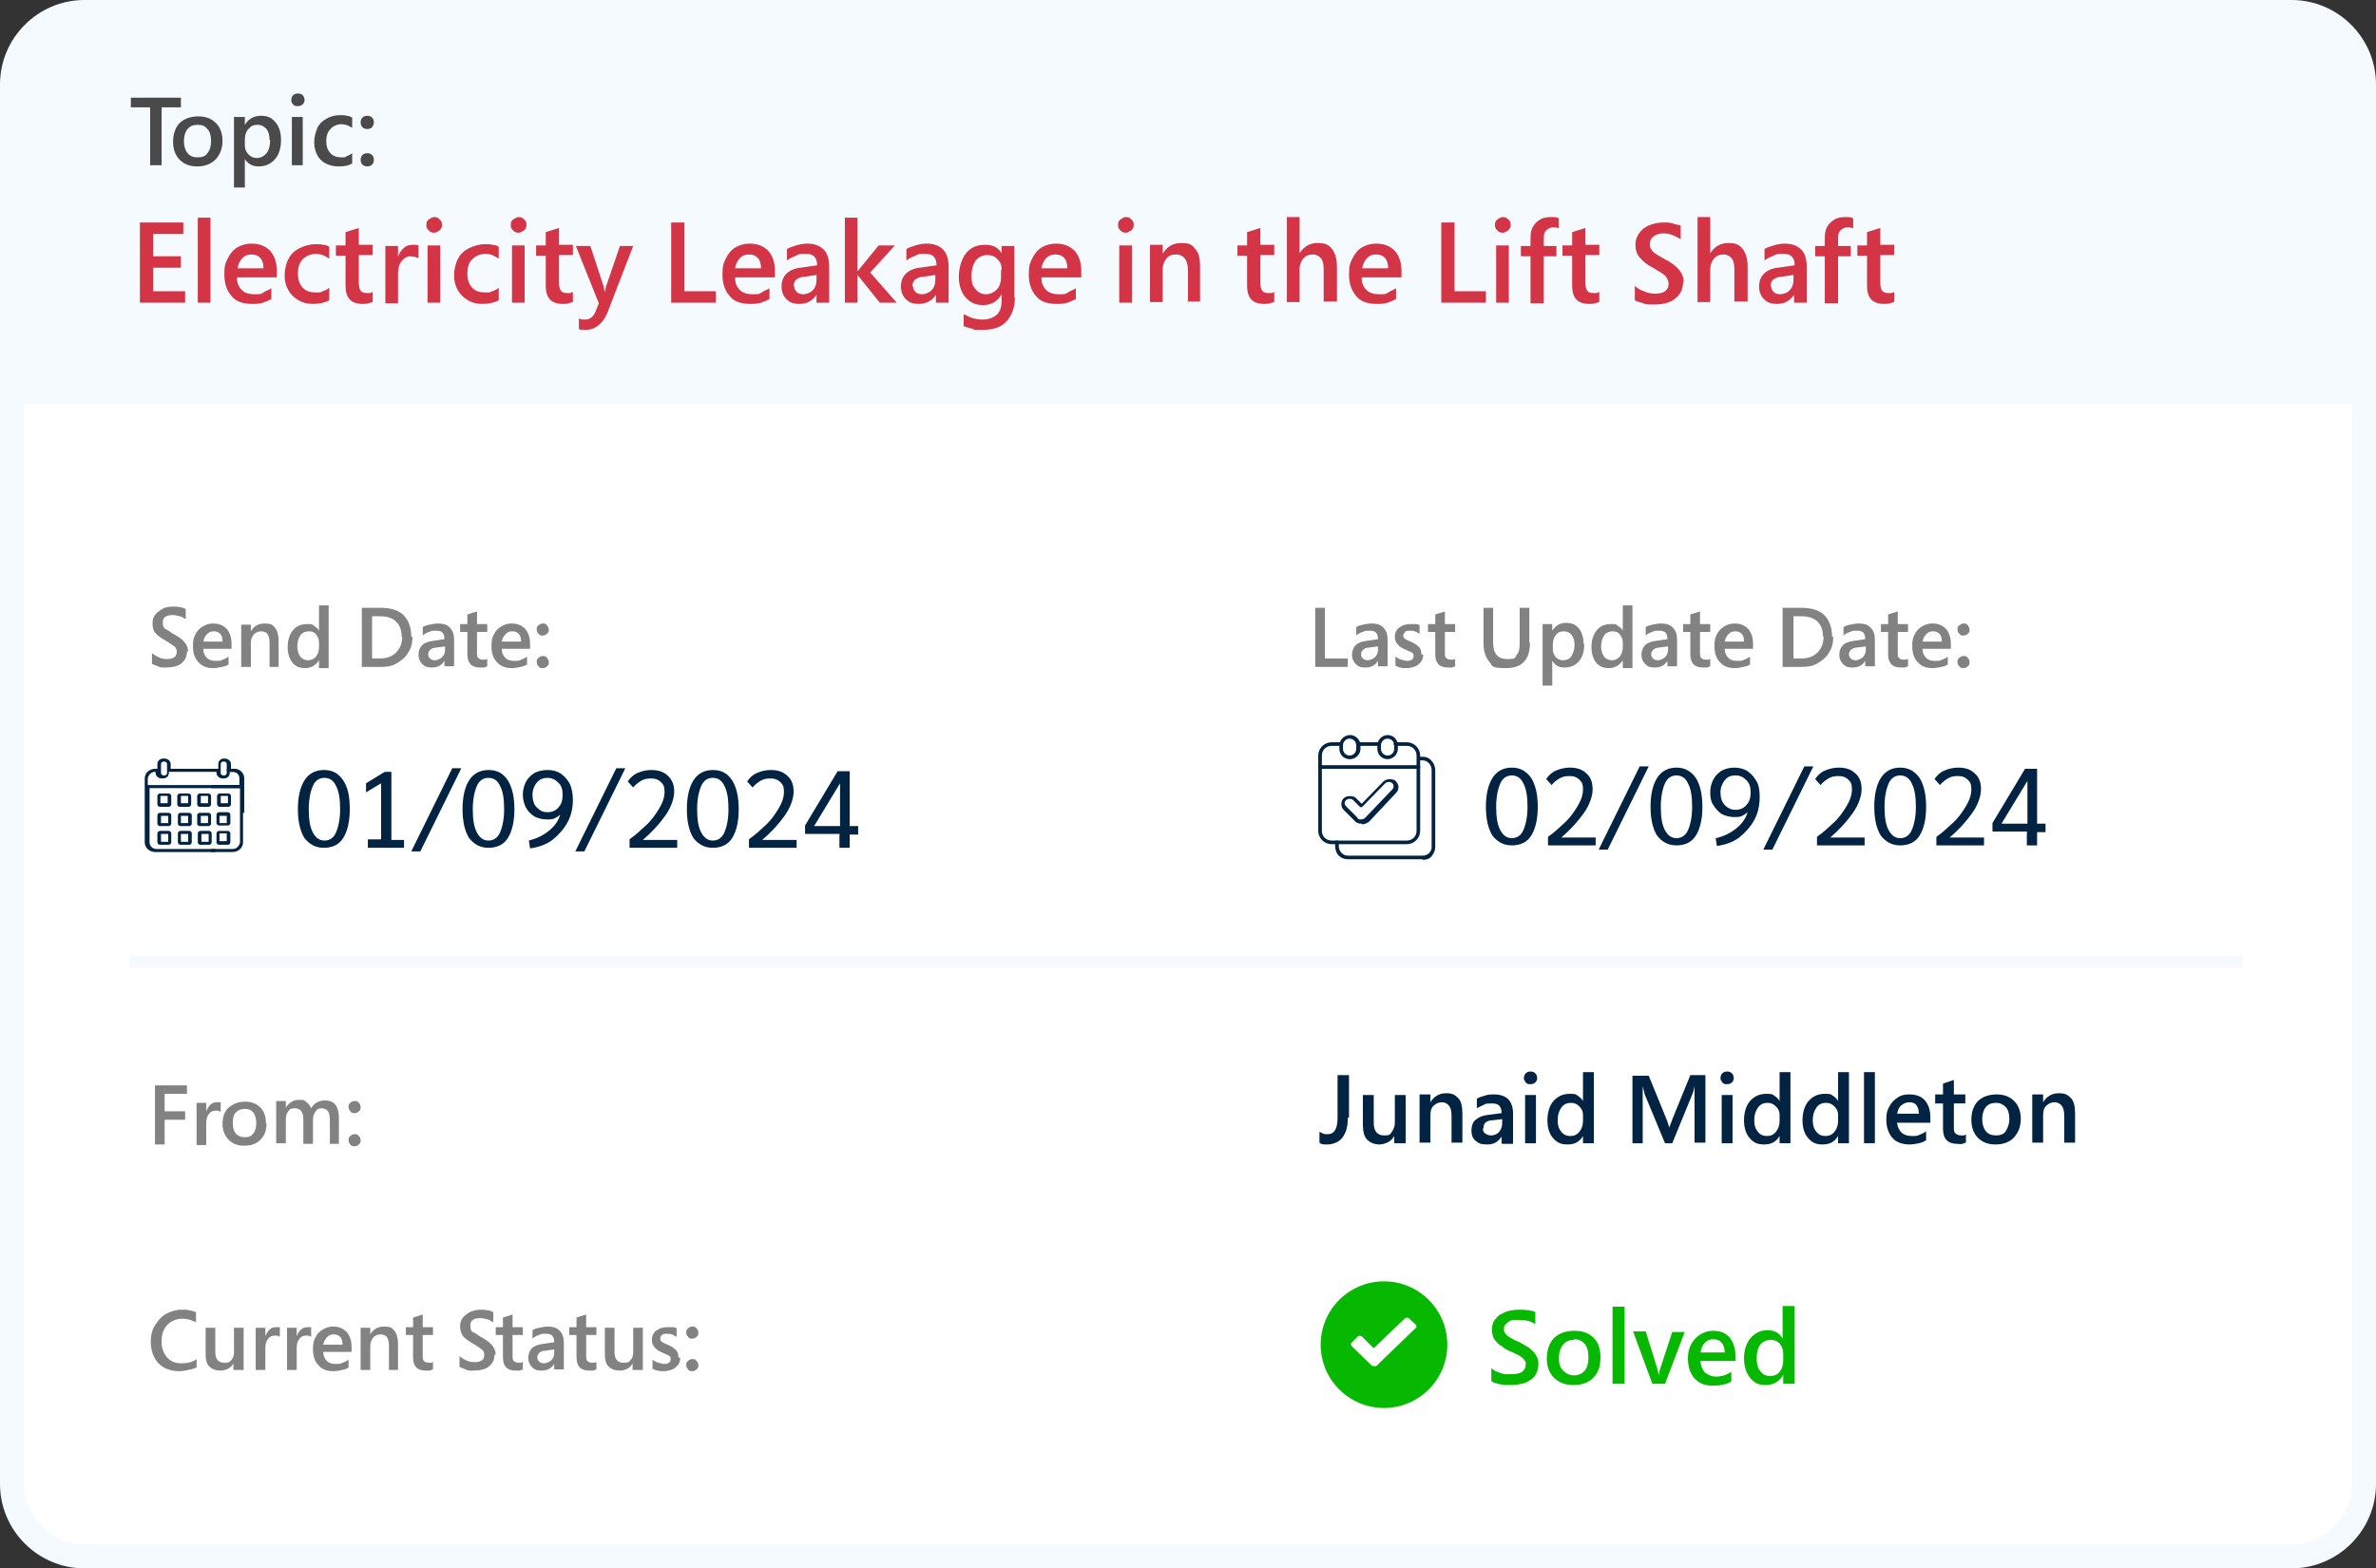
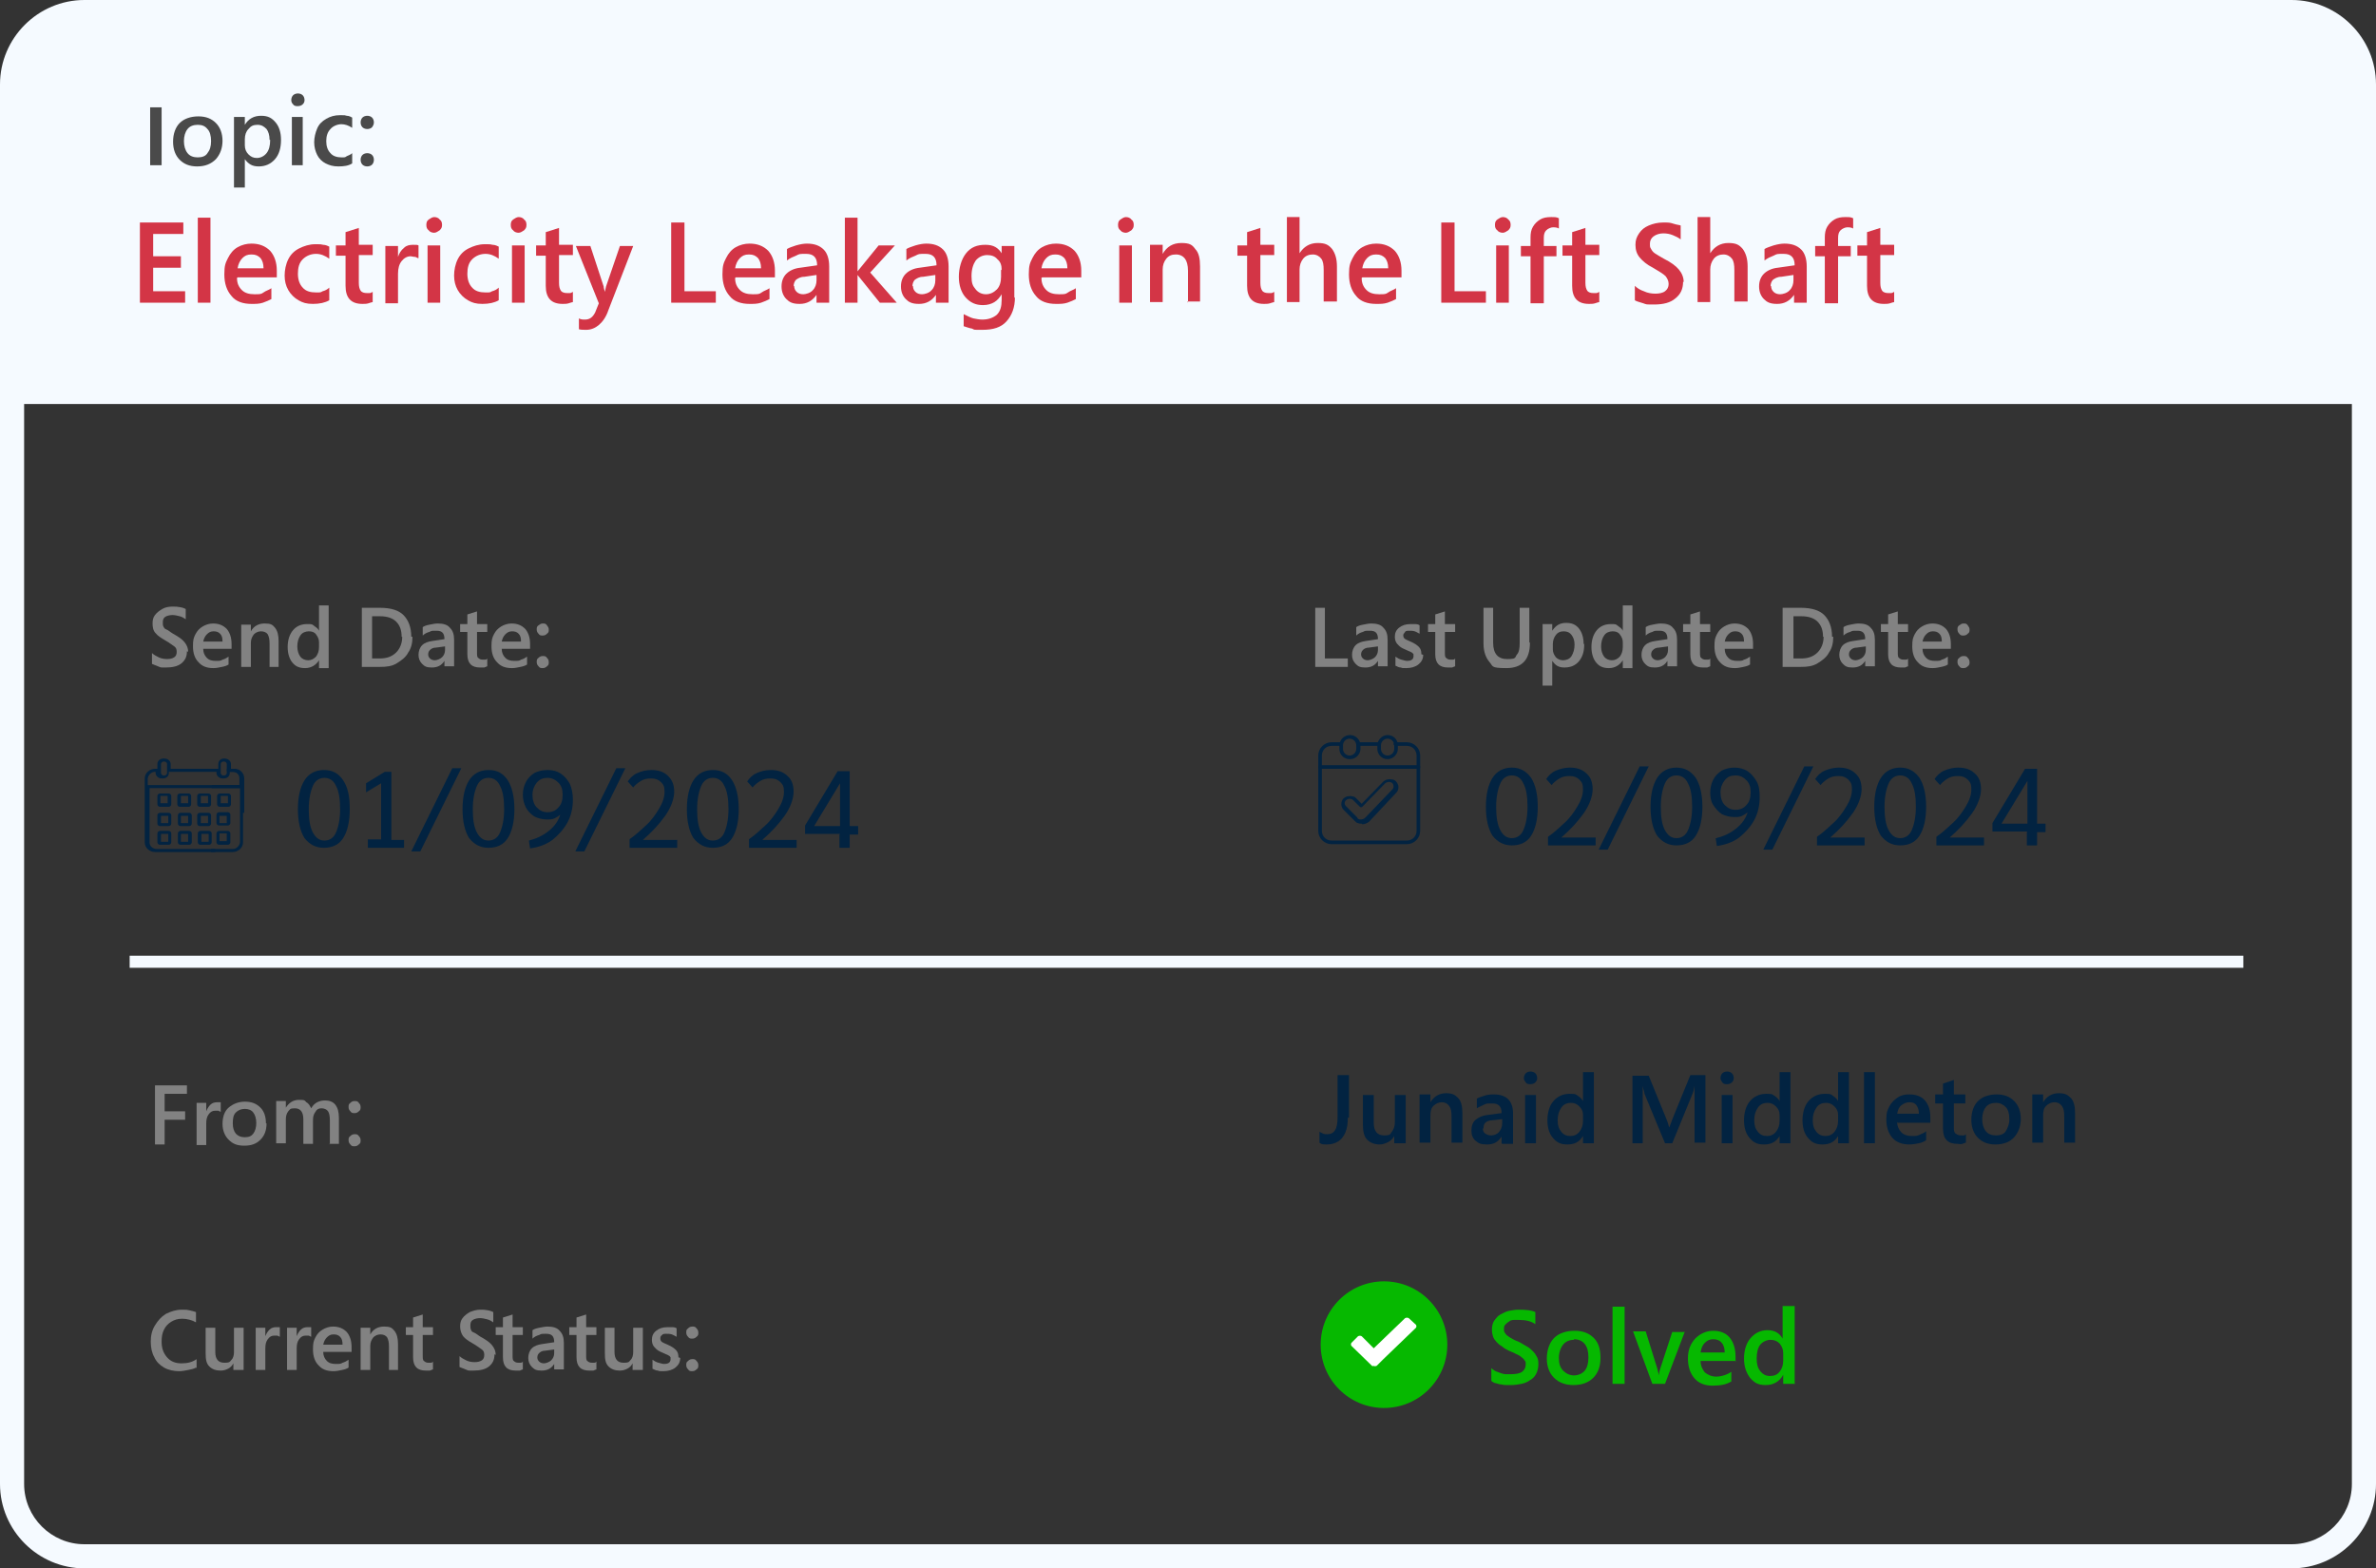
<svg xmlns="http://www.w3.org/2000/svg" version="1.1" viewBox="0 0 394 260.1">
  <rect x="0" y="0" width="394" height="260.1" fill="#333333" stroke="none" />
  <defs>
    <style> .cls-1 { fill: #d33546; } .cls-2 { fill: #022341; } .cls-3 { fill: #06b800; } .cls-4 { fill: #828282; } .cls-5 { isolation: isolate; } .cls-6 { fill: #fff; } .cls-7 { fill: #4a4a4a; } .cls-8 { fill: #f5faff; } </style>
  </defs>
  <g>
    <g id="uuid-a910e56c-c17f-440e-8004-9066508be4c3">
      <g id="uuid-84215314-7f37-48ea-92a0-bc7642a9422b">
-         <rect class="cls-6" x="2" y="2" width="390" height="256.1" rx="12" ry="12" />
        <path class="cls-8" d="M380,260.1H14c-7.7,0-14-6.3-14-14V14C0,6.3,6.3,0,14,0h366C387.7,0,394,6.3,394,14v232.1c0,7.7-6.3,14-14,14ZM14,4c-5.5,0-10,4.5-10,10v232.1c0,5.5,4.5,10,10,10h366c5.5,0,10-4.5,10-10V14c0-5.5-4.5-10-10-10H14Z" />
        <g id="uuid-6e3bf76a-d7fa-4f17-9dc6-114854192112">
          <g id="uuid-dd3f8403-2e64-4a1e-bb15-d8c9adf60628">
            <path class="cls-8" d="M12,2h370c5.5,0,10,4.5,10,10v55H2V12C2,6.5,6.5,2,12,2Z" />
          </g>
          <g id="uuid-48348cad-f83f-4620-8840-83e1d1d27e42">
            <g id="uuid-34d838f1-3649-4093-a285-cdf78ee04741">
              <g id="uuid-edd60a0c-f256-40e3-b49a-086a21ccb411" class="cls-5">
                <g class="cls-5">
                  <path class="cls-2" d="M50.5,139c-.7-1.1-1.1-2.7-1.1-4.8s.4-3.7,1.1-4.8c.7-1.1,1.8-1.7,3.2-1.7s2.4.5,3.2,1.7,1.1,2.7,1.1,4.8-.4,3.7-1.1,4.8-1.8,1.6-3.2,1.6-2.4-.6-3.2-1.6ZM55.7,138.1c.4-.9.7-2.2.7-3.9s-.2-3-.7-3.9c-.4-.9-1.1-1.3-1.9-1.3s-1.5.4-1.9,1.3-.7,2.2-.7,3.9.2,3,.7,3.9,1.1,1.3,1.9,1.3,1.5-.4,1.9-1.3Z" />
                  <path class="cls-2" d="M61,139.2h2.2v-9.3l-2.5,1.5v-1.5l3.1-1.9h1.1v11.3h2.1v1.3h-6v-1.3h0Z" />
                  <path class="cls-2" d="M75,127.4h1.5l-6.8,13.8h-1.5s6.8-13.8,6.8-13.8Z" />
                  <path class="cls-2" d="M77.8,139c-.7-1.1-1.1-2.7-1.1-4.8s.4-3.7,1.1-4.8c.7-1.1,1.8-1.7,3.2-1.7s2.4.5,3.2,1.7c.7,1.1,1.1,2.7,1.1,4.8s-.4,3.7-1.1,4.8c-.7,1.1-1.8,1.6-3.2,1.6s-2.4-.6-3.2-1.6ZM82.9,138.1c.4-.9.7-2.2.7-3.9s-.2-3-.7-3.9c-.4-.9-1.1-1.3-1.9-1.3s-1.5.4-1.9,1.3-.7,2.2-.7,3.9.2,3,.7,3.9,1.1,1.3,1.9,1.3,1.5-.4,1.9-1.3Z" />
                  <path class="cls-2" d="M87.7,139.4c1.2-.3,2.3-.8,3.3-1.6,1-.8,1.6-1.7,1.9-2.7-.2.2-.5.4-.9.6s-.8.2-1.3.2c-.8,0-1.5-.2-2.1-.5-.6-.4-1.1-.9-1.4-1.5s-.5-1.3-.5-2.1.2-1.5.5-2.1c.3-.6.8-1.1,1.4-1.5.6-.3,1.3-.5,2.2-.5s1.6.2,2.2.6c.6.4,1.1,1,1.5,1.7.3.7.5,1.6.5,2.6,0,1.4-.3,2.7-.9,3.8s-1.5,2.1-2.5,2.9c-1.1.8-2.3,1.2-3.7,1.4l-.2-1.3h0ZM92.6,133.9c.5-.5.7-1.2.7-2.1s-.2-1.5-.7-2-1.1-.8-1.8-.8-1.3.2-1.8.8c-.4.5-.7,1.2-.7,2s.2,1.6.7,2.1,1,.8,1.8.8,1.4-.3,1.8-.8h0Z" />
                  <path class="cls-2" d="M102.2,127.4h1.5l-6.8,13.8h-1.5s6.8-13.8,6.8-13.8Z" />
                  <path class="cls-2" d="M104.5,139.1c.9-.6,1.7-1.4,2.6-2.2s1.6-1.8,2.2-2.8c.6-1,.9-1.9.9-2.8s-.2-1.2-.6-1.6c-.4-.4-.9-.6-1.6-.6s-1.2.1-1.7.4-1,.7-1.3,1.1l-.9-1c.4-.6.9-1.1,1.6-1.4s1.4-.5,2.3-.5c1.2,0,2.1.3,2.8,1s1,1.5,1,2.6-.5,2.6-1.5,4c-1,1.4-2.2,2.7-3.7,4h5.7v1.3h-7.9v-1.4h0Z" />
                  <path class="cls-2" d="M115,139c-.7-1.1-1.1-2.7-1.1-4.8s.4-3.7,1.1-4.8c.7-1.1,1.8-1.7,3.2-1.7s2.4.5,3.2,1.7c.7,1.1,1.1,2.7,1.1,4.8s-.4,3.7-1.1,4.8c-.7,1.1-1.8,1.6-3.2,1.6s-2.4-.6-3.2-1.6ZM120.1,138.1c.4-.9.7-2.2.7-3.9s-.2-3-.7-3.9c-.4-.9-1.1-1.3-1.9-1.3s-1.5.4-1.9,1.3-.7,2.2-.7,3.9.2,3,.7,3.9,1.1,1.3,1.9,1.3,1.5-.4,1.9-1.3Z" />
                  <path class="cls-2" d="M124.3,139.1c.9-.6,1.7-1.4,2.6-2.2s1.6-1.8,2.2-2.8c.6-1,.9-1.9.9-2.8s-.2-1.2-.6-1.6c-.4-.4-.9-.6-1.6-.6s-1.2.1-1.7.4-1,.7-1.3,1.1l-.9-1c.4-.6.9-1.1,1.6-1.4s1.4-.5,2.3-.5c1.2,0,2.1.3,2.8,1,.7.6,1,1.5,1,2.6s-.5,2.6-1.5,4c-1,1.4-2.2,2.7-3.7,4h5.7v1.3h-7.9v-1.4h0Z" />
                  <path class="cls-2" d="M139.3,138.3h-5.8v-1.4l5.4-9h2v9.1h1.4v1.4h-1.4v2.2h-1.7v-2.2ZM139.3,137v-7.1l-4.3,7.1h4.3Z" />
                </g>
              </g>
              <g id="uuid-73977143-5f5f-4b14-8209-084bfc19ffc7">
                <g id="uuid-5fa74b7a-10e3-4453-b951-80efa3e0f269">
                  <path class="cls-2" d="M35.4,141.3h-9.7c-.9,0-1.7-.7-1.7-1.6v-10.6c0-.9.8-1.6,1.7-1.6h.4v-.8c0-.5.4-.9,1-.9h.2c.5,0,1,.4,1,.9v.8h7.9v-.8c0-.5.4-.9.9-.9h.2c.5,0,1,.4,1,.9v.8h.6c.9,0,1.6.7,1.6,1.6h0v5.7h-.5v-4.1h-15.2v9c0,.6.5,1.1,1.2,1.1h9.7v.5h0ZM25.7,128c-.6,0-1.1.5-1.2,1.1v1.1h15.2v-1.1c0-.6-.4-1.1-1-1.1h-.6v.2c0,.5-.4.9-1,.9h-.2c-.5,0-1-.4-1-.9v-.2h-7.9v.2c0,.5-.4.9-1,.9h-.2c-.5,0-1-.4-1-.9v-.2s-.4,0-.4,0ZM37,126.3c-.2,0-.4.2-.4.4h0v1.5c0,.2.2.4.4.4h.2c.2,0,.4-.2.4-.4v-1.5c0-.2-.2-.4-.4-.4h-.2ZM27.1,126.3c-.2,0-.4.2-.4.4v1.5c0,.2.2.4.4.4h.2c.2,0,.4-.2.4-.4v-1.5c0-.2-.2-.4-.4-.4h-.2ZM34.7,140.1h-1.5c-.2,0-.4-.2-.4-.4v-1.5c0-.2.2-.4.4-.4h1.5c.2,0,.4.2.4.4v1.5c0,.2-.2.4-.4.4h0ZM33.4,138.3v1.3h1.2v-1.3h-1.2ZM31.4,140.1h-1.5c-.2,0-.4-.2-.4-.4h0v-1.5c0-.2.2-.4.4-.4h1.5c.2,0,.4.2.4.4v1.5c0,.2-.2.4-.4.4h0ZM30,138.3v1.3h1.2v-1.3h-1.2ZM28,140.1h-1.5c-.2,0-.4-.2-.4-.4v-1.5c0-.2.2-.4.4-.4h1.5c.2,0,.4.2.4.4h0v1.5c0,.2-.2.4-.4.4h0ZM26.7,138.3v1.3h1.2v-1.3h-1.2ZM28,137h-1.5c-.2,0-.4-.2-.4-.4v-1.4c0-.2.2-.4.4-.4h1.5c.2,0,.4.2.4.4v1.4c0,.2-.2.4-.4.4h0ZM26.7,135.3v1.2h1.2v-1.2h-1.2ZM34.6,137h-1.5c-.2,0-.4-.2-.4-.4h0v-1.4c0-.2.2-.4.4-.4h1.5c.2,0,.4.2.4.4v1.4c0,.2-.2.4-.4.4h0ZM33.3,135.3v1.2h1.2v-1.2h-1.2ZM31.4,137h-1.5c-.2,0-.4-.2-.4-.4h0v-1.4c0-.2.2-.4.4-.4h1.5c.2,0,.4.2.4.4v1.4c0,.2-.2.4-.4.4ZM30,135.3v1.2h1.2v-1.2h-1.2ZM37.9,133.8h-1.5c-.2,0-.4-.2-.4-.4v-1.4c0-.2.2-.4.4-.4h1.5c.2,0,.4.2.4.4v1.4c0,.2-.2.4-.4.4h0ZM36.6,132v1.2h1.2v-1.2h-1.2ZM34.6,133.8h-1.5c-.2,0-.4-.2-.4-.4v-1.4c0-.2.2-.4.4-.4h1.5c.2,0,.4.2.4.4h0v1.4c0,.2-.2.4-.4.4ZM33.3,132v1.2h1.2v-1.2h-1.2ZM31.3,133.8h-1.5c-.2,0-.4-.2-.4-.4v-1.4c0-.2.2-.4.4-.4h1.5c.2,0,.4.2.4.4v1.4c0,.2-.2.4-.4.4ZM30,132v1.2h1.2v-1.2h-1.2ZM28,133.8h-1.5c-.2,0-.4-.2-.4-.4v-1.4c0-.2.2-.4.4-.4h1.5c.2,0,.4.2.4.4v1.4c0,.2-.2.4-.4.4ZM26.6,132v1.2h1.2v-1.2h-1.2Z" />
                </g>
                <g id="uuid-9e849bea-f21c-4e34-8393-5e35511377a2">
                  <path class="cls-2" d="M37.9,127.5h.7c.9,0,1.7.7,1.7,1.6v10.6c0,.9-.8,1.6-1.7,1.6h-3.6v-.5h3.6c.6,0,1.1-.5,1.2-1.1v-9h-4.7v-.5h4.7v-1.1c0-.6-.5-1.1-1.2-1.1h-.7c-.2,0-.3-.1-.3-.3s.1-.3.3-.3h0ZM36.3,134.7h1.5c.2,0,.4.2.4.4v1.4c0,.2-.2.4-.4.4h-1.5c-.2,0-.4-.2-.4-.4h0v-1.4c0-.2.2-.4.4-.4h0ZM37.6,136.5v-1.2h-1.2v1.2h1.2ZM36.3,137.8h1.5c.2,0,.4.2.4.4v1.5c0,.2-.2.4-.4.4h-1.5c-.2,0-.4-.2-.4-.4v-1.5c0-.2.2-.4.4-.4ZM37.6,139.5v-1.3h-1.2v1.3h1.2Z" />
                </g>
              </g>
            </g>
          </g>
          <g id="uuid-26c76aa5-35da-4c8b-8129-f1c38505124d">
            <g id="uuid-f23fcee8-df8d-427a-b6b5-997d0c7ec915">
              <g id="uuid-090ccdae-f53f-40e4-ab93-0296a8a84275" class="cls-5">
                <g class="cls-5">
                  <path class="cls-2" d="M247.5,138.6c-.7-1.1-1.1-2.7-1.1-4.8s.4-3.7,1.1-4.8c.7-1.1,1.8-1.7,3.2-1.7s2.4.6,3.2,1.7c.7,1.1,1.1,2.7,1.1,4.8s-.4,3.7-1.1,4.8-1.8,1.6-3.2,1.6-2.4-.6-3.2-1.6ZM252.6,137.7c.4-.9.7-2.2.7-3.9s-.2-3-.7-3.9c-.4-.9-1.1-1.3-1.9-1.3s-1.5.4-1.9,1.3-.7,2.2-.7,3.9.2,3,.7,3.9,1.1,1.3,1.9,1.3,1.5-.4,1.9-1.3Z" />
                  <path class="cls-2" d="M256.8,138.7c.9-.6,1.7-1.4,2.6-2.2s1.6-1.8,2.2-2.8.9-1.9.9-2.8-.2-1.2-.6-1.6c-.4-.4-.9-.6-1.6-.6s-1.2.1-1.7.4-1,.7-1.3,1.1l-.9-1c.4-.6.9-1.1,1.6-1.4s1.5-.5,2.3-.5c1.2,0,2.1.3,2.8,1,.7.6,1,1.5,1,2.6s-.5,2.6-1.5,4c-1,1.4-2.2,2.7-3.7,4h5.7v1.3h-7.9v-1.4h0Z" />
                  <path class="cls-2" d="M271.9,127.1h1.5l-6.8,13.8h-1.5s6.8-13.8,6.8-13.8Z" />
                  <path class="cls-2" d="M274.8,138.6c-.7-1.1-1.1-2.7-1.1-4.8s.4-3.7,1.1-4.8c.7-1.1,1.8-1.7,3.2-1.7s2.4.6,3.2,1.7c.7,1.1,1.1,2.7,1.1,4.8s-.4,3.7-1.1,4.8-1.8,1.6-3.2,1.6-2.4-.6-3.2-1.6ZM279.9,137.7c.4-.9.7-2.2.7-3.9s-.2-3-.7-3.9c-.4-.9-1.1-1.3-1.9-1.3s-1.5.4-1.9,1.3-.7,2.2-.7,3.9.2,3,.7,3.9,1.1,1.3,1.9,1.3,1.5-.4,1.9-1.3Z" />
                  <path class="cls-2" d="M284.6,139c1.2-.3,2.3-.8,3.3-1.6,1-.8,1.6-1.7,1.9-2.7-.2.2-.5.4-.9.6s-.8.2-1.3.2c-.8,0-1.5-.2-2.1-.5-.6-.4-1-.9-1.4-1.5s-.5-1.3-.5-2.1.2-1.5.5-2.1c.3-.6.8-1.1,1.4-1.5.6-.3,1.3-.5,2.1-.5s1.6.2,2.2.6c.6.4,1.1,1,1.5,1.7s.5,1.6.5,2.6c0,1.4-.3,2.7-.9,3.8s-1.5,2.1-2.5,2.9c-1.1.8-2.3,1.2-3.7,1.4l-.2-1.3h0ZM289.6,133.5c.5-.5.7-1.2.7-2.1s-.2-1.5-.7-2-1-.8-1.8-.8-1.3.2-1.8.8c-.4.5-.7,1.2-.7,2s.2,1.6.7,2.1,1,.8,1.8.8,1.4-.3,1.8-.8h0Z" />
                  <path class="cls-2" d="M299.2,127.1h1.5l-6.8,13.8h-1.5s6.8-13.8,6.8-13.8Z" />
                  <path class="cls-2" d="M301.4,138.7c.9-.6,1.7-1.4,2.6-2.2s1.6-1.8,2.2-2.8.9-1.9.9-2.8-.2-1.2-.6-1.6c-.4-.4-.9-.6-1.6-.6s-1.2.1-1.7.4-1,.7-1.3,1.1l-.9-1c.4-.6.9-1.1,1.6-1.4s1.5-.5,2.3-.5c1.2,0,2.1.3,2.8,1,.7.6,1,1.5,1,2.6s-.5,2.6-1.5,4c-1,1.4-2.2,2.7-3.7,4h5.7v1.3h-7.9v-1.4h0Z" />
                  <path class="cls-2" d="M311.9,138.6c-.7-1.1-1.1-2.7-1.1-4.8s.4-3.7,1.1-4.8c.7-1.1,1.8-1.7,3.2-1.7s2.4.6,3.2,1.7c.7,1.1,1.1,2.7,1.1,4.8s-.4,3.7-1.1,4.8-1.8,1.6-3.2,1.6-2.4-.6-3.2-1.6ZM317,137.7c.4-.9.7-2.2.7-3.9s-.2-3-.7-3.9c-.4-.9-1.1-1.3-1.9-1.3s-1.5.4-1.9,1.3-.7,2.2-.7,3.9.2,3,.7,3.9,1.1,1.3,1.9,1.3,1.5-.4,1.9-1.3Z" />
                  <path class="cls-2" d="M321.2,138.7c.9-.6,1.7-1.4,2.6-2.2s1.6-1.8,2.2-2.8.9-1.9.9-2.8-.2-1.2-.6-1.6c-.4-.4-.9-.6-1.6-.6s-1.2.1-1.7.4-1,.7-1.3,1.1l-.9-1c.4-.6.9-1.1,1.6-1.4s1.5-.5,2.3-.5c1.2,0,2.1.3,2.8,1,.7.6,1,1.5,1,2.6s-.5,2.6-1.5,4c-1,1.4-2.2,2.7-3.7,4h5.7v1.3h-7.9v-1.4h0Z" />
                  <path class="cls-2" d="M336.2,137.9h-5.8v-1.4l5.4-9h2v9.1h1.4v1.4h-1.4v2.2h-1.7v-2.2ZM336.2,136.6v-7.1l-4.3,7.1h4.3Z" />
                </g>
              </g>
              <g id="uuid-f54e2d26-fc87-469f-b533-67c0bc9b26a2">
                <g id="uuid-8a0b804e-ccf6-4929-9c4d-a98ed8f0de6c">
-                   <path class="cls-2" d="M235.9,142.5h-12.4c-.6,0-1.1-.2-1.5-.6-.4-.4-.6-1-.6-1.6v-.6c0-.2.1-.3.3-.3s.3.1.3.3h0v.6c0,.9.7,1.6,1.5,1.6h12.4c.9,0,1.6-.7,1.5-1.6v-12.6c0-.9-.7-1.6-1.5-1.6h-.6c-.2,0-.3-.1-.3-.3s.1-.3.3-.3h.6c.6,0,1.1.2,1.5.7.4.4.6,1,.6,1.6v12.6c0,.6-.2,1.1-.6,1.6s-1,.6-1.5.6h0Z" />
-                 </g>
+                   </g>
                <g id="uuid-b157f89a-b2f5-4bd1-9e08-023c01cecc71">
                  <g id="uuid-556fd34f-32d6-4285-baa6-7caadd0d1cb4">
                    <g id="uuid-6919fdc3-a2b6-46dc-a3f3-604a6ba1cf21">
                      <path class="cls-2" d="M223.8,125.9c-1,0-1.7-.8-1.7-1.7h0v-.6c0-.9.8-1.7,1.8-1.7.9,0,1.7.8,1.7,1.7v.6c0,.9-.8,1.7-1.7,1.7h0ZM223.8,122.5c-.6,0-1.1.5-1.1,1.1v.6c0,.6.5,1.1,1.1,1.1.6,0,1.1-.5,1.1-1.1v-.6c0-.6-.5-1.1-1.1-1.1h0Z" />
                    </g>
                    <g id="uuid-728c4ea6-cb35-468f-9f7f-77396483fcc5">
                      <path class="cls-2" d="M230.1,125.9c-1,0-1.7-.8-1.7-1.7h0v-.6c0-.9.8-1.7,1.7-1.7h0c1,0,1.7.8,1.7,1.7h0v.6c0,.9-.8,1.7-1.7,1.7h0ZM230.1,122.5c-.6,0-1.1.5-1.1,1.1h0v.6c0,.6.5,1.1,1.1,1.1.6,0,1.1-.5,1.1-1.1v-.6c0-.6-.5-1.1-1.1-1.1h0Z" />
                    </g>
                  </g>
                  <g id="uuid-bf6efa11-7f5a-4c7c-9426-e71b8e9a389e">
                    <g id="uuid-7e436bc7-8347-4620-8b15-e058f10a7178">
                      <g id="uuid-ad6fbf2f-d31c-4f1f-a5c4-66e3335cab72">
                        <path class="cls-2" d="M228.6,123.7h-3.4c-.2,0-.3-.1-.3-.3s.1-.3.3-.3h3.4c.2,0,.3.1.3.3s-.1.3-.3.3Z" />
                      </g>
                      <g id="uuid-ef419fda-e789-45ad-aeca-efc94f084f86">
                        <path class="cls-2" d="M233.3,140h-12.5c-1.2,0-2.2-1-2.2-2.2h0v-12.5c0-1.2,1-2.2,2.2-2.2h1.6c.2,0,.3.1.3.3,0,.2-.1.3-.3.3h-1.6c-.9,0-1.6.7-1.6,1.6v12.5c0,.9.7,1.6,1.6,1.6h12.5c.9,0,1.6-.7,1.6-1.6v-12.5c0-.9-.7-1.6-1.6-1.6h-1.9c-.2,0-.3-.1-.3-.3s.1-.3.3-.3h1.9c1.2,0,2.2,1,2.2,2.2h0v12.5c0,1.2-1,2.2-2.2,2.2h0Z" />
                      </g>
                    </g>
                    <g id="uuid-eb617d01-0942-48b2-bbb9-10c4aef0b092">
                      <path class="cls-2" d="M235.2,127.5h-16.3c-.2,0-.3-.1-.3-.3s.1-.3.3-.3h16.3c.2,0,.3.1.3.3s-.1.3-.3.3h0Z" />
                    </g>
                    <g id="uuid-40e817cf-6496-4b2a-b1d3-00d8217e4e30">
                      <path class="cls-2" d="M225.8,136.6c-.2,0-.4,0-.6-.1-.2,0-.4-.2-.5-.3h0l-1.9-1.9c-.5-.5-.5-1.4,0-1.9.1-.1.3-.2.5-.3.4-.1.8-.1,1.1,0,.2,0,.4.2.5.3l.9.9,3.6-3.7c.1-.1.3-.2.5-.3.4-.1.8-.1,1.1,0,.2,0,.4.2.5.3.2.2.4.6.4.9,0,.4-.1.7-.4,1l-4.5,4.8s0,0,0,0c-.3.2-.7.4-1.1.4h0ZM225.1,135.7h0c.2.2.4.2.6.2.2,0,.5-.1.7-.3l4.5-4.7h0c.3-.3.2-.8,0-1h0c-.3-.3-.8-.3-1.2,0h0l-3.8,3.9c-.1.1-.3.1-.4,0h0l-1.1-1.1c-.3-.3-.8-.3-1.2,0h0c-.3.3-.3.7,0,1h0l1.9,1.9h0Z" />
                    </g>
                  </g>
                </g>
              </g>
            </g>
          </g>
          <g id="uuid-85618bab-09ad-4370-af54-175bb7e8ba21">
            <rect class="cls-8" x="21.5" y="158.5" width="350.5" height="2" />
          </g>
          <g id="uuid-074053fc-4b2a-4649-b0ab-f3175180cd48">
            <g id="uuid-a8b59fa7-abfa-4c15-91ca-64538282cb47">
              <g id="uuid-296e7f28-d427-445c-b38d-8a48356824ed">
                <g id="uuid-afdaa129-1a0c-4679-863c-b9d11ed7736f">
                  <g id="uuid-ca76d611-d233-46cd-867c-522c9950b54b">
                    <g id="uuid-12be0c33-2edb-499a-9367-643599d01c30">
                      <g id="uuid-7ba9acb4-3c51-4876-bc88-8c81ca479c6c">
                        <circle class="cls-3" cx="229.5" cy="223" r="10.5" />
                      </g>
                    </g>
                  </g>
                </g>
              </g>
              <g id="uuid-998919e0-8e38-412e-be4f-e36dca878424">
                <path class="cls-6" d="M227.6,226.6l-3.5-3.4c-.1-.1-.1-.4,0-.5h0s1.1-1.1,1.1-1.1c.2-.1.4-.1.6,0l2,2,5.2-5c.2-.1.4-.1.6,0l1.2,1.1c.1.1.1.4,0,.5h0s-5.4,5.2-5.4,5.2h0s-1.1,1.1-1.1,1.1c-.2.1-.4.1-.6,0h0Z" />
              </g>
            </g>
          </g>
          <g>
            <path class="cls-3" d="M247.3,229v-2.1c.2.2.4.3.7.5.3.1.5.2.8.3s.6.2.9.2.6,0,.8,0c.8,0,1.5-.1,1.9-.4.4-.3.6-.7.6-1.2s0-.5-.2-.7c-.1-.2-.3-.4-.6-.6-.2-.2-.5-.3-.9-.5-.3-.2-.7-.3-1.1-.5-.4-.2-.8-.4-1.1-.7-.4-.2-.7-.5-.9-.7s-.5-.6-.6-.9-.2-.7-.2-1.2.1-1.1.4-1.5c.3-.4.6-.8,1-1s.9-.5,1.4-.6c.5-.1,1.1-.2,1.6-.2,1.3,0,2.2.1,2.8.4v2c-.7-.5-1.6-.7-2.7-.7s-.6,0-.9,0-.6.1-.8.3c-.2.1-.4.3-.6.5s-.2.4-.2.7,0,.5.2.7c.1.2.3.4.5.5.2.2.5.3.8.5.3.2.7.3,1.1.5.4.2.8.5,1.2.7.4.2.7.5,1,.8.3.3.5.6.7,1,.2.4.2.8.2,1.2s-.1,1.1-.4,1.6c-.2.4-.6.8-1,1-.4.3-.9.5-1.4.6-.5.1-1.1.2-1.7.2s-.5,0-.7,0-.6,0-.9-.1c-.3,0-.6-.1-.9-.2-.3,0-.5-.2-.7-.3Z" />
            <path class="cls-3" d="M260.9,229.7c-1.3,0-2.4-.4-3.2-1.2-.8-.8-1.2-1.9-1.2-3.2s.4-2.6,1.2-3.4,2-1.2,3.4-1.2,2.4.4,3.2,1.2c.8.8,1.1,1.9,1.1,3.3s-.4,2.5-1.2,3.3-1.9,1.2-3.3,1.2ZM261,222.2c-.8,0-1.4.3-1.8.8-.4.5-.7,1.3-.7,2.2s.2,1.6.7,2.1c.5.5,1.1.8,1.8.8s1.4-.3,1.8-.8.6-1.2.6-2.2-.2-1.7-.6-2.2c-.4-.5-1-.8-1.8-.8Z" />
            <path class="cls-3" d="M269.4,229.5h-2v-12.8h2v12.8Z" />
            <path class="cls-3" d="M279.4,220.8l-3.3,8.7h-2.1l-3.2-8.7h2.1l1.9,6.1c.1.4.2.8.3,1.2h0c0-.4.1-.8.2-1.1l2-6.1h2.1Z" />
            <path class="cls-3" d="M287.9,225.7h-5.9c0,.8.3,1.4.7,1.9.5.4,1.1.7,1.9.7s1.8-.3,2.5-.8v1.6c-.8.5-1.8.7-3.1.7s-2.3-.4-3-1.2c-.7-.8-1.1-1.9-1.1-3.3s.4-2.4,1.2-3.3c.8-.8,1.8-1.3,3-1.3s2.1.4,2.7,1.1,1,1.8,1,3.2v.8ZM286,224.3c0-.7-.2-1.3-.5-1.6-.3-.4-.8-.6-1.4-.6s-1,.2-1.4.6-.6.9-.7,1.6h4Z" />
            <path class="cls-3" d="M297.7,229.5h-2v-1.5h0c-.6,1.1-1.6,1.7-2.9,1.7s-1.9-.4-2.6-1.2c-.6-.8-1-1.8-1-3.2s.4-2.6,1.1-3.4,1.6-1.3,2.8-1.3,2,.5,2.5,1.4h0v-5.4h2v12.8ZM295.7,225.5v-1.1c0-.6-.2-1.1-.6-1.6-.4-.4-.9-.6-1.5-.6s-1.3.3-1.7.8c-.4.5-.6,1.3-.6,2.3s.2,1.6.6,2.1c.4.5.9.8,1.6.8s1.2-.2,1.6-.7.6-1.1.6-1.9Z" />
          </g>
        </g>
      </g>
      <g>
        <path class="cls-4" d="M31,108c0,.9-.3,1.5-.9,2-.6.5-1.5.7-2.6.7s-.8,0-1.3-.2-.8-.3-1-.4v-1.8c.3.3.7.5,1.1.7s.9.3,1.4.3.9-.1,1.2-.3c.3-.2.4-.5.4-.9s-.1-.7-.4-.9-.8-.6-1.5-1c-.7-.4-1.3-.8-1.6-1.2-.4-.4-.5-1-.5-1.6s.1-1,.4-1.4.7-.7,1.2-1,1.1-.4,1.7-.4.8,0,1.3.1.7.2.9.3v1.7c-.3-.2-.6-.4-1-.5-.4-.1-.8-.2-1.2-.2s-.9.1-1.2.3c-.3.2-.4.5-.4.9s0,.5.1.7.2.4.5.5.6.4,1.1.7c.9.5,1.5.9,1.9,1.4.4.5.6,1,.6,1.6Z" />
        <path class="cls-4" d="M33.7,107.6c0,.6.2,1.1.6,1.5s.9.5,1.5.5.8,0,1.1-.2c.4-.1.7-.3,1-.5v1.3c-.3.2-.6.3-1.1.4s-.9.2-1.4.2c-1.1,0-1.9-.3-2.5-1-.6-.6-.9-1.5-.9-2.6s.1-1.4.4-2c.3-.6.7-1,1.2-1.3.5-.3,1.1-.5,1.7-.5,1,0,1.7.3,2.3.9.5.6.8,1.4.8,2.5v.8h-4.8ZM36.9,106.4c0-.6-.1-1-.4-1.3-.3-.3-.6-.4-1.1-.4s-.8.2-1.1.5c-.3.3-.5.7-.6,1.2h3.2Z" />
        <path class="cls-4" d="M44.7,110.6v-3.9c0-.7-.1-1.1-.3-1.5-.2-.3-.6-.5-1.1-.5s-.9.2-1.2.5c-.3.4-.5.8-.5,1.4v4h-1.6v-7h1.6v1.1h0c.5-.9,1.3-1.3,2.3-1.3s1.3.2,1.7.7c.4.5.6,1.2.6,2.2v4.3h-1.6Z" />
        <path class="cls-4" d="M52.9,110.6v-1.1h0c-.5.8-1.3,1.3-2.3,1.3s-1.6-.3-2.1-.9-.8-1.5-.8-2.6.3-2.1.9-2.8c.6-.7,1.4-1,2.3-1s.8,0,1.2.3.6.4.8.8h0v-4.2h1.6v10.4h-1.6ZM52.9,106.5c0-.5-.2-.9-.5-1.3-.3-.4-.7-.5-1.2-.5s-1.1.2-1.4.7c-.3.4-.5,1.1-.5,1.8s.2,1.3.5,1.7c.3.4.8.6,1.3.6s.9-.2,1.3-.6c.3-.4.5-.9.5-1.6v-.8Z" />
        <path class="cls-4" d="M68.4,105.6c0,1-.2,1.9-.7,2.6-.4.8-1.1,1.3-1.9,1.8s-1.7.6-2.8.6h-3v-9.8h3c1.8,0,3.1.4,3.9,1.2s1.3,2,1.3,3.6ZM66.6,105.6c0-1.1-.3-1.9-.9-2.5s-1.5-.9-2.7-.9h-1.3v7h1.3c1.1,0,2-.3,2.7-1,.6-.6,1-1.5,1-2.6Z" />
        <path class="cls-4" d="M73.7,110.6v-1h0c-.5.8-1.2,1.1-2.1,1.1s-1.2-.2-1.6-.6-.6-.9-.6-1.5.2-1.2.6-1.6,1-.6,1.7-.7l2-.3c0-1-.4-1.4-1.3-1.4s-.8,0-1.2.2c-.4.1-.8.3-1.1.6v-1.4c.3-.2.6-.3,1.1-.4.5-.1,1-.2,1.4-.2.9,0,1.6.2,2,.7.5.5.7,1.1.7,2v4.4h-1.6ZM71,108.5c0,.3.1.5.3.7.2.2.5.3.8.3s.9-.2,1.2-.5c.3-.3.5-.7.5-1.2v-.6l-1.5.2c-.5,0-.8.2-1,.4-.2.2-.3.4-.3.8Z" />
        <path class="cls-4" d="M80.8,110.5c0,0-.3.1-.5.2-.2,0-.5,0-.7,0-1.4,0-2.1-.7-2.1-2.2v-3.7h-1.2v-1.3h1.2v-1.6l1.6-.5v2.1h1.7v1.3h-1.7v3.4c0,.4,0,.8.2.9.2.2.4.3.8.3s.2,0,.3,0c.1,0,.3,0,.4-.2v1.3Z" />
        <path class="cls-4" d="M83.2,107.6c0,.6.2,1.1.6,1.5s.9.5,1.5.5.8,0,1.1-.2c.4-.1.7-.3,1-.5v1.3c-.3.2-.6.3-1.1.4s-.9.2-1.4.2c-1.1,0-1.9-.3-2.5-1-.6-.6-.9-1.5-.9-2.6s.1-1.4.4-2c.3-.6.7-1,1.2-1.3.5-.3,1.1-.5,1.7-.5,1,0,1.7.3,2.3.9.5.6.8,1.4.8,2.5v.8h-4.8ZM86.4,106.4c0-.6-.1-1-.4-1.3-.3-.3-.6-.4-1.1-.4s-.8.2-1.1.5c-.3.3-.5.7-.6,1.2h3.2Z" />
        <path class="cls-4" d="M91,104.4c0,.3,0,.5-.3.7-.2.2-.4.3-.7.3s-.5,0-.7-.3c-.2-.2-.3-.4-.3-.7s0-.5.3-.7.4-.3.7-.3.5,0,.7.3.3.4.3.7ZM91,109.8c0,.3,0,.5-.3.7-.2.2-.4.3-.7.3s-.5,0-.7-.3c-.2-.2-.3-.4-.3-.7s0-.5.3-.7c.2-.2.4-.3.7-.3s.5,0,.7.3c.2.2.3.4.3.7Z" />
      </g>
      <g>
        <path class="cls-4" d="M27.3,181.4v2.9h3.4v1.4h-3.4v4.1h-1.6v-9.8h5.3v1.4h-3.7Z" />
        <path class="cls-4" d="M36.6,184.4c0,0-.2-.1-.4-.2-.2,0-.4,0-.5,0-.5,0-.8.2-1.1.6-.3.4-.4.9-.4,1.5v3.6h-1.6v-7h1.6v1.4h0c.2-.5.4-.8.7-1.1s.7-.4,1.1-.4.5,0,.6,0v1.6Z" />
        <path class="cls-4" d="M44.2,186.3c0,1.1-.3,2-1,2.7s-1.5,1-2.7,1-1.9-.3-2.6-1c-.6-.6-1-1.5-1-2.6s.3-2.1,1-2.7,1.6-1,2.7-1,1.9.3,2.6,1c.6.6.9,1.5.9,2.6ZM42.5,186.3c0-.8-.2-1.4-.5-1.8-.3-.4-.8-.6-1.4-.6s-1.1.2-1.5.6c-.4.4-.5,1-.5,1.8s.2,1.3.5,1.7c.4.4.8.6,1.5.6s1.1-.2,1.4-.6.5-1,.5-1.8Z" />
        <path class="cls-4" d="M54.7,189.8v-4c0-.7-.1-1.2-.3-1.5-.2-.3-.6-.5-1.1-.5s-.8.2-1,.6c-.3.4-.4.8-.4,1.4v3.9h-1.6v-4.1c0-1.2-.5-1.8-1.4-1.8s-.8.2-1.1.5c-.3.4-.4.8-.4,1.4v3.9h-1.6v-7h1.6v1.1h0c.5-.8,1.2-1.3,2.2-1.3s.9.1,1.2.4c.4.2.6.6.8,1,.3-.5.6-.8,1-1,.4-.2.8-.3,1.3-.3.7,0,1.3.2,1.7.7.4.5.6,1.2.6,2.2v4.3h-1.6Z" />
        <path class="cls-4" d="M59.8,183.6c0,.3,0,.5-.3.7-.2.2-.4.3-.7.3s-.5,0-.7-.3c-.2-.2-.3-.4-.3-.7s0-.5.3-.7c.2-.2.4-.3.7-.3s.5,0,.7.3c.2.2.3.4.3.7ZM59.8,189.1c0,.3,0,.5-.3.7-.2.2-.4.3-.7.3s-.5,0-.7-.3c-.2-.2-.3-.4-.3-.7s0-.5.3-.7c.2-.2.4-.3.7-.3s.5,0,.7.3c.2.2.3.4.3.7Z" />
      </g>
      <g>
        <path class="cls-4" d="M32.5,226.8c-.3.2-.8.3-1.3.4-.5.1-1,.2-1.5.2-.9,0-1.8-.2-2.5-.6-.7-.4-1.3-1-1.6-1.7-.4-.7-.6-1.6-.6-2.6s.2-1.9.7-2.7,1-1.4,1.8-1.9c.8-.4,1.7-.7,2.6-.7s.8,0,1.3.1.8.2,1.1.3v1.7c-.7-.4-1.5-.6-2.3-.6s-1.3.2-1.8.5c-.5.3-.9.7-1.2,1.3-.3.6-.4,1.2-.4,2,0,1.1.3,1.9.9,2.6s1.4,1,2.4,1,1.8-.2,2.5-.7v1.5Z" />
        <path class="cls-4" d="M38.7,227.2v-1.1h0c-.2.4-.5.7-.9.9-.4.2-.8.3-1.2.3-.8,0-1.4-.2-1.9-.7s-.6-1.2-.6-2.2v-4.2h1.6v4c0,1.2.5,1.8,1.5,1.8s.9-.2,1.2-.5.4-.8.4-1.3v-4h1.6v7h-1.6Z" />
        <path class="cls-4" d="M46.4,221.7c0,0-.2-.1-.4-.2-.2,0-.4,0-.5,0-.5,0-.8.2-1.1.6s-.4.9-.4,1.5v3.6h-1.6v-7h1.6v1.4h0c.2-.5.4-.8.7-1.1s.7-.4,1.1-.4.5,0,.6,0v1.6Z" />
        <path class="cls-4" d="M51.6,221.7c0,0-.2-.1-.4-.2-.2,0-.4,0-.5,0-.5,0-.8.2-1.1.6s-.4.9-.4,1.5v3.6h-1.6v-7h1.6v1.4h0c.2-.5.4-.8.7-1.1s.7-.4,1.1-.4.5,0,.6,0v1.6Z" />
        <path class="cls-4" d="M53.6,224.2c0,.6.2,1.1.6,1.5s.9.5,1.5.5.8,0,1.1-.2c.4-.1.7-.3,1-.5v1.3c-.3.2-.6.3-1.1.4s-.9.2-1.4.2c-1.1,0-1.9-.3-2.5-1-.6-.6-.9-1.5-.9-2.6s.1-1.4.4-2c.3-.6.7-1,1.2-1.3.5-.3,1.1-.5,1.7-.5,1,0,1.7.3,2.3.9.5.6.8,1.4.8,2.5v.8h-4.8ZM56.8,223c0-.6-.1-1-.4-1.3-.3-.3-.6-.4-1.1-.4s-.8.2-1.1.5c-.3.3-.5.7-.6,1.2h3.2Z" />
        <path class="cls-4" d="M64.5,227.2v-3.9c0-.7-.1-1.1-.3-1.5-.2-.3-.6-.5-1.1-.5s-.9.2-1.2.5c-.3.4-.5.8-.5,1.4v4h-1.6v-7h1.6v1.1h0c.5-.9,1.3-1.3,2.3-1.3s1.3.2,1.7.7c.4.5.6,1.2.6,2.2v4.3h-1.6Z" />
        <path class="cls-4" d="M71.8,227.1c0,0-.3.1-.5.2-.2,0-.5,0-.7,0-1.4,0-2.1-.7-2.1-2.2v-3.7h-1.2v-1.3h1.2v-1.6l1.6-.5v2.1h1.7v1.3h-1.7v3.4c0,.4,0,.8.2.9.2.2.4.3.8.3s.2,0,.3,0c.1,0,.3,0,.4-.2v1.3Z" />
        <path class="cls-4" d="M82,224.6c0,.9-.3,1.5-.9,2-.6.5-1.5.7-2.6.7s-.8,0-1.3-.2-.8-.3-1-.4v-1.8c.3.3.7.5,1.1.7s.9.3,1.4.3.9-.1,1.2-.3c.3-.2.4-.5.4-.9s-.1-.7-.4-.9-.8-.6-1.5-1c-.7-.4-1.3-.8-1.6-1.2s-.5-1-.5-1.6.1-1,.4-1.4.7-.7,1.2-1c.5-.2,1.1-.4,1.7-.4s.8,0,1.3.1.7.2.9.3v1.7c-.3-.2-.6-.4-1-.5-.4-.1-.8-.2-1.2-.2s-.9.1-1.2.3c-.3.2-.4.5-.4.9s0,.5.1.7c0,.2.2.4.5.5s.6.4,1.1.7c.9.5,1.5.9,1.9,1.4.4.5.6,1,.6,1.6Z" />
        <path class="cls-4" d="M86.7,227.1c0,0-.3.1-.5.2-.2,0-.5,0-.7,0-1.4,0-2.1-.7-2.1-2.2v-3.7h-1.2v-1.3h1.2v-1.6l1.6-.5v2.1h1.7v1.3h-1.7v3.4c0,.4,0,.8.2.9.2.2.4.3.8.3s.2,0,.3,0c.1,0,.3,0,.4-.2v1.3Z" />
        <path class="cls-4" d="M91.9,227.2v-1h0c-.5.8-1.2,1.1-2.1,1.1s-1.2-.2-1.6-.6-.6-.9-.6-1.5.2-1.2.6-1.6,1-.6,1.7-.7l2-.3c0-1-.4-1.4-1.3-1.4s-.8,0-1.2.2c-.4.1-.8.3-1.1.6v-1.4c.3-.2.6-.3,1.1-.4.5-.1,1-.2,1.4-.2.9,0,1.6.2,2,.7.5.5.7,1.1.7,2v4.4h-1.6ZM89.1,225.1c0,.3.1.5.3.7.2.2.5.3.8.3s.9-.2,1.2-.5c.3-.3.5-.7.5-1.2v-.6l-1.5.2c-.5,0-.8.2-1,.4-.2.2-.3.4-.3.8Z" />
        <path class="cls-4" d="M98.9,227.1c0,0-.3.1-.5.2-.2,0-.5,0-.7,0-1.4,0-2.1-.7-2.1-2.2v-3.7h-1.2v-1.3h1.2v-1.6l1.6-.5v2.1h1.7v1.3h-1.7v3.4c0,.4,0,.8.2.9.2.2.4.3.8.3s.2,0,.3,0c.1,0,.3,0,.4-.2v1.3Z" />
        <path class="cls-4" d="M104.9,227.2v-1.1h0c-.2.4-.5.7-.9.9-.4.2-.8.3-1.2.3-.8,0-1.4-.2-1.9-.7s-.6-1.2-.6-2.2v-4.2h1.6v4c0,1.2.5,1.8,1.5,1.8s.9-.2,1.2-.5.4-.8.4-1.3v-4h1.6v7h-1.6Z" />
        <path class="cls-4" d="M112.8,225.2c0,.7-.3,1.2-.8,1.6-.5.4-1.2.6-2,.6s-.6,0-.9-.1c-.4,0-.6-.2-.9-.3v-1.5c.3.2.6.4,1,.5s.7.2.9.2c.8,0,1.1-.3,1.1-.8s0-.3-.1-.4c0-.1-.2-.2-.4-.3-.2-.1-.5-.2-.9-.4-.5-.2-.8-.4-1-.6-.2-.2-.4-.4-.5-.6-.1-.2-.2-.5-.2-.9,0-.6.2-1.1.7-1.5s1.1-.6,1.9-.6.5,0,.8,0c.3,0,.6.1.7.2v1.4c-.2-.1-.5-.3-.8-.4s-.6-.1-.9-.1-.6,0-.7.2c-.2.1-.3.3-.3.5s0,.4.2.6c.1.1.5.3,1,.5.7.3,1.1.6,1.4.9s.4.7.4,1.2Z" />
        <path class="cls-4" d="M115.8,221c0,.3,0,.5-.3.7-.2.2-.4.3-.7.3s-.5,0-.7-.3c-.2-.2-.3-.4-.3-.7s0-.5.3-.7c.2-.2.4-.3.7-.3s.5,0,.7.3c.2.2.3.4.3.7ZM115.8,226.4c0,.3,0,.5-.3.7-.2.2-.4.3-.7.3s-.5,0-.7-.3c-.2-.2-.3-.4-.3-.7s0-.5.3-.7c.2-.2.4-.3.7-.3s.5,0,.7.3c.2.2.3.4.3.7Z" />
      </g>
      <g>
        <path class="cls-2" d="M223.5,185.4c0,.9-.1,1.7-.4,2.4s-.7,1.2-1.2,1.5-1.1.5-1.8.5-1,0-1.3-.3v-1.8c.2.1.4.2.6.3s.5.1.7.1c.6,0,1-.2,1.3-.7s.4-1.2.4-2.1v-7h1.9v7Z" />
        <path class="cls-2" d="M231.2,189.6v-1.2h0c-.2.4-.6.8-1,1s-.9.4-1.4.4c-.9,0-1.6-.3-2.1-.8s-.7-1.4-.7-2.5v-4.9h1.8v4.6c0,1.4.6,2.1,1.7,2.1s1-.2,1.3-.6.5-.9.5-1.5v-4.6h1.8v8h-1.8Z" />
        <path class="cls-2" d="M240.7,189.6v-4.5c0-.8-.1-1.3-.4-1.7s-.7-.6-1.2-.6-1,.2-1.4.6-.5.9-.5,1.6v4.5h-1.8v-8h1.8v1.3h0c.6-1,1.5-1.5,2.6-1.5s1.5.3,2,.8.7,1.4.7,2.5v4.9h-1.8Z" />
        <path class="cls-2" d="M249,189.6v-1.1h0c-.6.9-1.3,1.3-2.4,1.3s-1.4-.2-1.9-.6-.7-1-.7-1.7.2-1.4.7-1.8,1.1-.7,2-.8l2.3-.3c0-1.1-.5-1.6-1.5-1.6s-1,0-1.4.2-.9.4-1.2.6v-1.6c.3-.2.7-.3,1.3-.5s1.1-.2,1.6-.2c1,0,1.8.3,2.3.8s.8,1.3.8,2.3v5.1h-1.8ZM245.9,187.2c0,.3.1.6.4.8s.6.3,1,.3,1-.2,1.3-.6.5-.8.5-1.4v-.7l-1.7.2c-.5,0-.9.2-1.1.4s-.3.5-.3.9Z" />
        <path class="cls-2" d="M254.9,178.8c0,.3-.1.5-.3.7s-.5.3-.8.3-.6,0-.8-.3-.3-.4-.3-.7.1-.6.3-.8.5-.3.8-.3.6.1.8.3.3.5.3.8ZM252.9,189.6v-8h1.8v8h-1.8Z" />
        <path class="cls-2" d="M262.5,189.6v-1.2h0c-.6,1-1.4,1.4-2.6,1.4s-1.8-.4-2.4-1.1-.9-1.7-.9-2.9.3-2.4,1-3.2,1.6-1.2,2.7-1.2,1,.1,1.3.3.7.5.9.9h0v-4.8h1.8v11.8h-1.8ZM262.5,184.9c0-.6-.2-1-.6-1.4s-.8-.6-1.4-.6-1.2.2-1.6.8-.6,1.2-.6,2.1.2,1.4.6,1.9.9.7,1.5.7,1.1-.2,1.5-.7.6-1.1.6-1.8v-.9Z" />
        <path class="cls-2" d="M281,189.6v-7.1c0-.5,0-1.3,0-2.4h0c-.1.6-.2,1-.3,1.2l-3.4,8.3h-1.2l-3.4-8.2c0-.3-.2-.7-.3-1.3h0c0,.1,0,.5,0,1.1s0,1.1,0,1.5v6.9h-1.7v-11.2h2.7l2.9,7.1c.3.7.4,1.2.5,1.5h0l.6-1.6,2.9-7.1h2.5v11.2h-1.8Z" />
        <path class="cls-2" d="M287.5,178.8c0,.3-.1.5-.3.7s-.5.3-.8.3-.6,0-.8-.3-.3-.4-.3-.7.1-.6.3-.8.5-.3.8-.3.6.1.8.3.3.5.3.8ZM285.5,189.6v-8h1.8v8h-1.8Z" />
        <path class="cls-2" d="M295.1,189.6v-1.2h0c-.6,1-1.4,1.4-2.6,1.4s-1.8-.4-2.4-1.1-.9-1.7-.9-2.9.3-2.4,1-3.2,1.6-1.2,2.7-1.2,1,.1,1.3.3.7.5.9.9h0v-4.8h1.8v11.8h-1.8ZM295.1,184.9c0-.6-.2-1-.6-1.4s-.8-.6-1.4-.6-1.2.2-1.6.8-.6,1.2-.6,2.1.2,1.4.6,1.9.9.7,1.5.7,1.1-.2,1.5-.7.6-1.1.6-1.8v-.9Z" />
        <path class="cls-2" d="M304.8,189.6v-1.2h0c-.6,1-1.4,1.4-2.6,1.4s-1.8-.4-2.4-1.1-.9-1.7-.9-2.9.3-2.4,1-3.2,1.6-1.2,2.7-1.2,1,.1,1.3.3.7.5.9.9h0v-4.8h1.8v11.8h-1.8ZM304.8,184.9c0-.6-.2-1-.6-1.4s-.8-.6-1.4-.6-1.2.2-1.6.8-.6,1.2-.6,2.1.2,1.4.6,1.9.9.7,1.5.7,1.1-.2,1.5-.7.6-1.1.6-1.8v-.9Z" />
        <path class="cls-2" d="M309.1,189.6v-11.8h1.8v11.8h-1.8Z" />
        <path class="cls-2" d="M314.6,186.1c0,.7.3,1.3.7,1.7s1,.6,1.7.6.9,0,1.3-.2.8-.3,1.1-.6v1.5c-.3.2-.7.4-1.2.5s-1,.2-1.6.2c-1.2,0-2.2-.4-2.8-1.1s-1-1.7-1-3,.2-1.6.5-2.2.8-1.1,1.4-1.5,1.2-.5,1.9-.5c1.1,0,2,.3,2.6,1s.9,1.6.9,2.8v.9h-5.4ZM318.2,184.8c0-.6-.1-1.1-.4-1.5s-.7-.5-1.2-.5-.9.2-1.3.5-.6.8-.7,1.4h3.6Z" />
        <path class="cls-2" d="M326,189.5c-.1,0-.3.1-.6.2s-.5,0-.8,0c-1.6,0-2.4-.8-2.4-2.5v-4.2h-1.3v-1.5h1.3v-1.8l1.8-.6v2.4h1.9v1.5h-1.9v3.9c0,.5,0,.9.3,1.1s.5.3.9.3.2,0,.4,0,.3-.1.4-.2v1.4Z" />
        <path class="cls-2" d="M335.1,185.5c0,1.3-.4,2.3-1.1,3.1s-1.8,1.2-3.1,1.2-2.2-.4-2.9-1.1-1.1-1.7-1.1-3,.4-2.4,1.1-3.1,1.8-1.1,3.1-1.1,2.2.4,2.9,1.1,1.1,1.7,1.1,3ZM333.2,185.6c0-.9-.2-1.6-.6-2s-.9-.7-1.6-.7-1.3.2-1.7.7-.6,1.2-.6,2,.2,1.5.6,2,1,.7,1.7.7,1.3-.2,1.6-.7.6-1.1.6-2Z" />
        <path class="cls-2" d="M342.3,189.6v-4.5c0-.8-.1-1.3-.4-1.7s-.7-.6-1.2-.6-1,.2-1.4.6-.5.9-.5,1.6v4.5h-1.8v-8h1.8v1.3h0c.6-1,1.5-1.5,2.6-1.5s1.5.3,2,.8.7,1.4.7,2.5v4.9h-1.8Z" />
      </g>
      <g>
        <path class="cls-4" d="M218.1,110.6v-9.8h1.6v8.4h3.8v1.4h-5.5Z" />
        <path class="cls-4" d="M228.5,110.6v-1h0c-.5.8-1.2,1.1-2.1,1.1s-1.2-.2-1.6-.6-.6-.9-.6-1.5.2-1.2.6-1.6,1-.6,1.7-.7l2-.3c0-1-.4-1.4-1.3-1.4s-.8,0-1.2.2c-.4.1-.8.3-1.1.6v-1.4c.3-.2.6-.3,1.1-.4.5-.1,1-.2,1.4-.2.9,0,1.6.2,2,.7.5.5.7,1.1.7,2v4.4h-1.6ZM225.7,108.5c0,.3.1.5.3.7.2.2.5.3.8.3s.9-.2,1.2-.5c.3-.3.5-.7.5-1.2v-.6l-1.5.2c-.5,0-.8.2-1,.4-.2.2-.3.4-.3.8Z" />
        <path class="cls-4" d="M236,108.6c0,.7-.3,1.2-.8,1.6-.5.4-1.2.6-2,.6s-.6,0-.9-.1c-.4,0-.6-.2-.9-.3v-1.5c.3.2.6.4,1,.5s.7.2.9.2c.8,0,1.1-.3,1.1-.8s0-.3-.1-.4c0-.1-.2-.2-.4-.3-.2-.1-.5-.2-.9-.4-.5-.2-.8-.4-1-.6-.2-.2-.4-.4-.5-.6-.1-.2-.2-.5-.2-.9,0-.6.2-1.1.7-1.5s1.1-.6,1.9-.6.5,0,.8,0c.3,0,.6.1.7.2v1.4c-.2-.1-.5-.3-.8-.4s-.6-.1-.9-.1-.6,0-.7.2-.3.3-.3.5,0,.4.2.6c.1.1.5.3,1,.5.7.3,1.1.6,1.4.9s.4.7.4,1.2Z" />
        <path class="cls-4" d="M241.3,110.5c0,0-.3.1-.5.2-.2,0-.5,0-.7,0-1.4,0-2.1-.7-2.1-2.2v-3.7h-1.2v-1.3h1.2v-1.6l1.6-.5v2.1h1.7v1.3h-1.7v3.4c0,.4,0,.8.2.9.2.2.4.3.8.3s.2,0,.3,0c.1,0,.3,0,.4-.2v1.3Z" />
        <path class="cls-4" d="M253.7,106.6c0,2.8-1.3,4.2-3.9,4.2s-2.2-.3-2.8-1c-.6-.7-1-1.7-1-3.1v-5.9h1.6v5.8c0,1.8.8,2.7,2.3,2.7s1.3-.2,1.6-.7c.4-.4.5-1.1.5-1.9v-5.9h1.6v5.7Z" />
        <path class="cls-4" d="M262.7,106.9c0,1.2-.3,2.1-.9,2.8s-1.4,1-2.4,1-1.5-.4-2-1.1h0v4.1h-1.6v-10.2h1.6v1.1h0c.6-.9,1.3-1.3,2.3-1.3s1.6.3,2.1.9.8,1.5.8,2.5ZM261.1,106.9c0-.7-.2-1.2-.5-1.6-.3-.4-.7-.6-1.3-.6s-1,.2-1.3.6c-.3.4-.5.9-.5,1.5v.9c0,.5.2.9.5,1.3.3.3.7.5,1.2.5s1.1-.2,1.4-.7.5-1.1.5-1.9Z" />
        <path class="cls-4" d="M269.1,110.6v-1.1h0c-.5.8-1.3,1.3-2.3,1.3s-1.6-.3-2.1-.9-.8-1.5-.8-2.6.3-2.1.9-2.8c.6-.7,1.4-1,2.3-1s.8,0,1.2.3.6.4.8.8h0v-4.2h1.6v10.4h-1.6ZM269.1,106.5c0-.5-.2-.9-.5-1.3-.3-.4-.7-.5-1.2-.5s-1.1.2-1.4.7c-.3.4-.5,1.1-.5,1.8s.2,1.3.5,1.7c.3.4.8.6,1.3.6s.9-.2,1.3-.6c.3-.4.5-.9.5-1.6v-.8Z" />
        <path class="cls-4" d="M276.5,110.6v-1h0c-.5.8-1.2,1.1-2.1,1.1s-1.2-.2-1.6-.6-.6-.9-.6-1.5.2-1.2.6-1.6,1-.6,1.7-.7l2-.3c0-1-.4-1.4-1.3-1.4s-.8,0-1.2.2c-.4.1-.8.3-1.1.6v-1.4c.3-.2.6-.3,1.1-.4.5-.1,1-.2,1.4-.2.9,0,1.6.2,2,.7.5.5.7,1.1.7,2v4.4h-1.6ZM273.8,108.5c0,.3.1.5.3.7.2.2.5.3.8.3s.9-.2,1.2-.5c.3-.3.5-.7.5-1.2v-.6l-1.5.2c-.5,0-.8.2-1,.4-.2.2-.3.4-.3.8Z" />
        <path class="cls-4" d="M283.6,110.5c0,0-.3.1-.5.2-.2,0-.5,0-.7,0-1.4,0-2.1-.7-2.1-2.2v-3.7h-1.2v-1.3h1.2v-1.6l1.6-.5v2.1h1.7v1.3h-1.7v3.4c0,.4,0,.8.2.9.2.2.4.3.8.3s.2,0,.3,0c.1,0,.3,0,.4-.2v1.3Z" />
        <path class="cls-4" d="M286,107.6c0,.6.2,1.1.6,1.5s.9.5,1.5.5.8,0,1.1-.2c.4-.1.7-.3,1-.5v1.3c-.3.2-.6.3-1.1.4s-.9.2-1.4.2c-1.1,0-1.9-.3-2.5-1-.6-.6-.9-1.5-.9-2.6s.1-1.4.4-2c.3-.6.7-1,1.2-1.3.5-.3,1.1-.5,1.7-.5,1,0,1.7.3,2.3.9.5.6.8,1.4.8,2.5v.8h-4.8ZM289.2,106.4c0-.6-.1-1-.4-1.3-.3-.3-.6-.4-1.1-.4s-.8.2-1.1.5c-.3.3-.5.7-.6,1.2h3.2Z" />
        <path class="cls-4" d="M304,105.6c0,1-.2,1.9-.7,2.6-.4.8-1.1,1.3-1.9,1.8s-1.7.6-2.8.6h-3v-9.8h3c1.8,0,3.1.4,3.9,1.2s1.3,2,1.3,3.6ZM302.3,105.6c0-1.1-.3-1.9-.9-2.5s-1.5-.9-2.7-.9h-1.3v7h1.3c1.1,0,2-.3,2.7-1,.6-.6,1-1.5,1-2.6Z" />
        <path class="cls-4" d="M309.3,110.6v-1h0c-.5.8-1.2,1.1-2.1,1.1s-1.2-.2-1.6-.6-.6-.9-.6-1.5.2-1.2.6-1.6,1-.6,1.7-.7l2-.3c0-1-.4-1.4-1.3-1.4s-.8,0-1.2.2c-.4.1-.8.3-1.1.6v-1.4c.3-.2.6-.3,1.1-.4.5-.1,1-.2,1.4-.2.9,0,1.6.2,2,.7.5.5.7,1.1.7,2v4.4h-1.6ZM306.6,108.5c0,.3.1.5.3.7.2.2.5.3.8.3s.9-.2,1.2-.5c.3-.3.5-.7.5-1.2v-.6l-1.5.2c-.5,0-.8.2-1,.4-.2.2-.3.4-.3.8Z" />
        <path class="cls-4" d="M316.4,110.5c0,0-.3.1-.5.2-.2,0-.5,0-.7,0-1.4,0-2.1-.7-2.1-2.2v-3.7h-1.2v-1.3h1.2v-1.6l1.6-.5v2.1h1.7v1.3h-1.7v3.4c0,.4,0,.8.2.9.2.2.4.3.8.3s.2,0,.3,0c.1,0,.3,0,.4-.2v1.3Z" />
        <path class="cls-4" d="M318.8,107.6c0,.6.2,1.1.6,1.5s.9.5,1.5.5.8,0,1.1-.2c.4-.1.7-.3,1-.5v1.3c-.3.2-.6.3-1.1.4s-.9.2-1.4.2c-1.1,0-1.9-.3-2.5-1-.6-.6-.9-1.5-.9-2.6s.1-1.4.4-2c.3-.6.7-1,1.2-1.3.5-.3,1.1-.5,1.7-.5,1,0,1.7.3,2.3.9.5.6.8,1.4.8,2.5v.8h-4.8ZM322,106.4c0-.6-.1-1-.4-1.3-.3-.3-.6-.4-1.1-.4s-.8.2-1.1.5c-.3.3-.5.7-.6,1.2h3.2Z" />
        <path class="cls-4" d="M326.6,104.4c0,.3,0,.5-.3.7-.2.2-.4.3-.7.3s-.5,0-.7-.3c-.2-.2-.3-.4-.3-.7s0-.5.3-.7.4-.3.7-.3.5,0,.7.3.3.4.3.7ZM326.6,109.8c0,.3,0,.5-.3.7-.2.2-.4.3-.7.3s-.5,0-.7-.3c-.2-.2-.3-.4-.3-.7s0-.5.3-.7c.2-.2.4-.3.7-.3s.5,0,.7.3c.2.2.3.4.3.7Z" />
      </g>
      <g>
-         <path class="cls-7" d="M26.8,17.8v9.6h-1.9v-9.6h-3.2v-1.6h8.3v1.6h-3.2Z" />
+         <path class="cls-7" d="M26.8,17.8v9.6h-1.9v-9.6h-3.2v-1.6v1.6h-3.2Z" />
        <path class="cls-7" d="M36.9,23.3c0,1.3-.4,2.3-1.1,3.1-.8.8-1.8,1.2-3.1,1.2s-2.2-.4-2.9-1.1c-.7-.7-1.1-1.7-1.1-3s.4-2.4,1.1-3.1,1.8-1.1,3.1-1.1,2.2.4,2.9,1.1c.7.7,1.1,1.7,1.1,3ZM35,23.4c0-.9-.2-1.6-.6-2-.4-.5-.9-.7-1.6-.7s-1.3.2-1.7.7c-.4.5-.6,1.2-.6,2s.2,1.5.6,2c.4.5,1,.7,1.7.7s1.3-.2,1.6-.7c.4-.5.6-1.1.6-2Z" />
        <path class="cls-7" d="M46.6,23.2c0,1.3-.3,2.4-1,3.2s-1.6,1.2-2.7,1.2-1.7-.4-2.3-1.2h0v4.7h-1.8v-11.7h1.8v1.3h0c.6-1,1.5-1.5,2.7-1.5s1.8.4,2.4,1.1c.6.7.9,1.7.9,2.9ZM44.7,23.2c0-.8-.2-1.4-.5-1.8-.4-.4-.8-.7-1.5-.7s-1.1.2-1.5.7c-.4.4-.6,1-.6,1.7v1c0,.6.2,1.1.6,1.5s.8.6,1.4.6,1.2-.3,1.6-.8c.4-.5.6-1.2.6-2.2Z" />
        <path class="cls-7" d="M50.5,16.6c0,.3-.1.5-.3.7-.2.2-.5.3-.8.3s-.6,0-.8-.3c-.2-.2-.3-.4-.3-.7s.1-.6.3-.8.5-.3.8-.3.6.1.8.3c.2.2.3.5.3.8ZM48.4,27.4v-8h1.8v8h-1.8Z" />
        <path class="cls-7" d="M58.4,27.1c-.6.4-1.4.5-2.3.5s-1.5-.2-2.1-.5-1.1-.8-1.4-1.4c-.3-.6-.5-1.3-.5-2.1s.2-1.6.5-2.3c.3-.7.8-1.2,1.5-1.6s1.4-.6,2.3-.6.7,0,1.1.1c.4,0,.7.2.9.3v1.7c-.6-.4-1.2-.6-1.8-.6s-1.4.3-1.8.8c-.5.5-.7,1.2-.7,2s.2,1.5.7,2c.4.5,1.1.7,1.8.7s.6,0,.9-.2c.3-.1.7-.3.9-.5v1.6Z" />
        <path class="cls-7" d="M62,20.3c0,.3-.1.5-.3.8-.2.2-.5.3-.8.3s-.6-.1-.8-.3c-.2-.2-.3-.5-.3-.8s.1-.6.3-.8c.2-.2.5-.3.8-.3s.6.1.8.3c.2.2.3.5.3.8ZM62,26.5c0,.3-.1.6-.3.8s-.5.3-.8.3-.6-.1-.8-.3-.3-.5-.3-.8.1-.6.3-.8c.2-.2.5-.3.8-.3s.6.1.8.3.3.5.3.8Z" />
        <path class="cls-1" d="M23.2,50.2v-13.3h7.2v1.9h-5v3.7h4.6v1.9h-4.6v3.9h5.3v1.9h-7.5Z" />
        <path class="cls-1" d="M32.8,50.2v-14.1h2.1v14.1h-2.1Z" />
        <path class="cls-1" d="M39.3,46.1c0,.9.3,1.5.8,2,.5.5,1.2.7,2.1.7s1.1,0,1.5-.3.9-.4,1.3-.7v1.8c-.4.2-.8.4-1.4.6s-1.2.2-1.9.2c-1.4,0-2.6-.4-3.3-1.3-.8-.9-1.2-2.1-1.2-3.6s.2-1.9.6-2.7c.4-.8.9-1.4,1.6-1.8.7-.4,1.5-.6,2.3-.6,1.3,0,2.3.4,3.1,1.2.7.8,1.1,1.9,1.1,3.3v1.1h-6.5ZM43.7,44.5c0-.8-.2-1.3-.5-1.7-.4-.4-.8-.6-1.5-.6s-1.1.2-1.5.6c-.4.4-.7,1-.8,1.7h4.3Z" />
        <path class="cls-1" d="M54.6,49.8c-.7.4-1.6.6-2.7.6s-1.7-.2-2.4-.6c-.7-.4-1.3-1-1.7-1.7-.4-.7-.6-1.5-.6-2.4s.2-1.9.6-2.7c.4-.8,1-1.4,1.8-1.8.8-.4,1.7-.7,2.7-.7s.8,0,1.3.1c.4,0,.8.2,1,.3v2c-.7-.5-1.4-.8-2.2-.8s-1.6.3-2.2.9-.8,1.4-.8,2.4.3,1.8.8,2.3c.5.6,1.3.8,2.2.8s.7,0,1.1-.2c.4-.1.8-.3,1.1-.6v1.9Z" />
        <path class="cls-1" d="M61.8,50.1c-.1,0-.4.1-.7.2s-.7.1-1,.1c-1.9,0-2.8-1-2.8-3v-5h-1.6v-1.7h1.6v-2.2l2.2-.7v2.8h2.3v1.7h-2.3v4.6c0,.6.1,1,.3,1.3.2.3.6.4,1,.4s.3,0,.5,0c.2,0,.3-.1.5-.2v1.7Z" />
        <path class="cls-1" d="M69.3,42.8c-.1,0-.3-.2-.5-.2-.3,0-.5-.1-.7-.1-.6,0-1.1.3-1.5.8-.4.5-.6,1.2-.6,2.1v4.9h-2.1v-9.5h2.1v1.8h0c.2-.6.5-1.1,1-1.5.4-.4.9-.5,1.5-.5s.7,0,.9.1v2.1Z" />
        <path class="cls-1" d="M73.3,37.3c0,.4-.1.6-.4.9-.3.2-.6.4-.9.4s-.7-.1-.9-.4c-.3-.2-.4-.5-.4-.9s.1-.7.4-.9c.3-.2.6-.4.9-.4s.7.1.9.4c.3.2.4.5.4.9ZM70.9,50.2v-9.5h2.1v9.5h-2.1Z" />
        <path class="cls-1" d="M82.7,49.8c-.7.4-1.6.6-2.7.6s-1.7-.2-2.4-.6c-.7-.4-1.3-1-1.7-1.7-.4-.7-.6-1.5-.6-2.4s.2-1.9.6-2.7c.4-.8,1-1.4,1.8-1.8.8-.4,1.7-.7,2.7-.7s.8,0,1.3.1c.4,0,.8.2,1,.3v2c-.7-.5-1.4-.8-2.2-.8s-1.6.3-2.2.9-.8,1.4-.8,2.4.3,1.8.8,2.3c.5.6,1.3.8,2.2.8s.7,0,1.1-.2c.4-.1.8-.3,1.1-.6v1.9Z" />
        <path class="cls-1" d="M87.3,37.3c0,.4-.1.6-.4.9-.3.2-.6.4-.9.4s-.7-.1-.9-.4c-.3-.2-.4-.5-.4-.9s.1-.7.4-.9c.3-.2.6-.4.9-.4s.7.1.9.4c.3.2.4.5.4.9ZM84.9,50.2v-9.5h2.1v9.5h-2.1Z" />
        <path class="cls-1" d="M95,50.1c-.1,0-.4.1-.7.2s-.7.1-1,.1c-1.9,0-2.8-1-2.8-3v-5h-1.6v-1.7h1.6v-2.2l2.2-.7v2.8h2.3v1.7h-2.3v4.6c0,.6.1,1,.3,1.3.2.3.6.4,1,.4s.3,0,.5,0c.2,0,.3-.1.5-.2v1.7Z" />
        <path class="cls-1" d="M97.3,54.7c-.5,0-1,0-1.3-.1v-1.8c.3.2.7.2,1,.2.8,0,1.3-.4,1.7-1.2l.6-1.5-3.8-9.5h2.4l2.2,6.7c0,.2.1.5.2.9h0l.2-.9,2.3-6.7h2.2l-4.1,10.6c-.4,1.2-1,2-1.6,2.5-.6.5-1.3.8-2.1.8Z" />
        <path class="cls-1" d="M111.3,50.2v-13.3h2.2v11.4h5.2v1.9h-7.4Z" />
        <path class="cls-1" d="M121.9,46.1c0,.9.3,1.5.8,2,.5.5,1.2.7,2.1.7s1.1,0,1.5-.3.9-.4,1.3-.7v1.8c-.4.2-.8.4-1.4.6s-1.2.2-1.9.2c-1.4,0-2.6-.4-3.3-1.3-.8-.9-1.2-2.1-1.2-3.6s.2-1.9.6-2.7c.4-.8.9-1.4,1.6-1.8.7-.4,1.5-.6,2.3-.6,1.3,0,2.3.4,3.1,1.2.7.8,1.1,1.9,1.1,3.3v1.1h-6.5ZM126.2,44.5c0-.8-.2-1.3-.5-1.7-.4-.4-.8-.6-1.5-.6s-1.1.2-1.5.6c-.4.4-.7,1-.8,1.7h4.3Z" />
        <path class="cls-1" d="M135.4,50.2v-1.3h0c-.7,1-1.6,1.5-2.8,1.5s-1.7-.3-2.2-.8c-.5-.5-.8-1.2-.8-2.1s.3-1.6.8-2.1c.5-.5,1.3-.9,2.3-1l2.8-.4c0-1.3-.6-1.9-1.8-1.9s-1.1,0-1.7.3c-.5.2-1,.4-1.5.8v-1.9c.3-.2.9-.4,1.5-.6.7-.2,1.3-.3,1.8-.3,1.2,0,2.1.3,2.8,1,.6.6.9,1.6.9,2.8v6h-2.1ZM131.7,47.4c0,.4.1.7.4,1s.7.4,1.1.4,1.2-.2,1.6-.7c.4-.4.6-1,.6-1.6v-.9l-2,.3c-.7,0-1.1.3-1.4.5-.2.2-.4.6-.4,1.1Z" />
        <path class="cls-1" d="M145.9,50.2l-3.7-4.6h0v4.6h-2.1v-14.1h2.1v8.9h0l3.5-4.3h2.7l-4.1,4.5,4.4,5h-2.8Z" />
        <path class="cls-1" d="M155.2,50.2v-1.3h0c-.7,1-1.6,1.5-2.8,1.5s-1.7-.3-2.2-.8c-.5-.5-.8-1.2-.8-2.1s.3-1.6.8-2.1c.5-.5,1.3-.9,2.3-1l2.8-.4c0-1.3-.6-1.9-1.8-1.9s-1.1,0-1.7.3c-.5.2-1,.4-1.5.8v-1.9c.3-.2.9-.4,1.5-.6.7-.2,1.3-.3,1.8-.3,1.2,0,2.1.3,2.8,1,.6.6.9,1.6.9,2.8v6h-2.1ZM151.4,47.4c0,.4.1.7.4,1s.7.4,1.1.4,1.2-.2,1.6-.7c.4-.4.6-1,.6-1.6v-.9l-2,.3c-.7,0-1.1.3-1.4.5-.2.2-.4.6-.4,1.1Z" />
        <path class="cls-1" d="M168.3,49.3c0,1.7-.5,3-1.4,4s-2.2,1.4-4,1.4-1.2,0-1.7-.2c-.6-.1-1-.3-1.4-.4v-2c.6.3,1.2.6,1.6.7.5.1,1,.2,1.5.2,1,0,1.8-.3,2.4-.8.6-.6.8-1.4.8-2.5v-.9h0c-.3.5-.7,1-1.2,1.3-.5.3-1.1.5-1.9.5-1.2,0-2.1-.4-2.9-1.3-.7-.8-1.1-2-1.1-3.4s.4-2.9,1.2-3.9c.8-1,1.8-1.4,3.2-1.4s2.1.5,2.7,1.4h0v-1.2h2.1v8.6ZM166.1,44.7c0-.7-.2-1.3-.7-1.7-.4-.5-1-.7-1.7-.7s-1.4.3-1.9.9c-.4.6-.7,1.4-.7,2.6s.2,1.6.7,2.2c.4.5,1,.8,1.7.8s1.3-.3,1.8-.8c.5-.5.7-1.3.7-2.1v-1.1Z" />
        <path class="cls-1" d="M172.7,46.1c0,.9.3,1.5.8,2,.5.5,1.2.7,2.1.7s1.1,0,1.5-.3.9-.4,1.3-.7v1.8c-.4.2-.8.4-1.4.6s-1.2.2-1.9.2c-1.4,0-2.6-.4-3.3-1.3-.8-.9-1.2-2.1-1.2-3.6s.2-1.9.6-2.7c.4-.8.9-1.4,1.6-1.8.7-.4,1.5-.6,2.3-.6,1.3,0,2.3.4,3.1,1.2.7.8,1.1,1.9,1.1,3.3v1.1h-6.5ZM177,44.5c0-.8-.2-1.3-.5-1.7-.4-.4-.8-.6-1.5-.6s-1.1.2-1.5.6c-.4.4-.7,1-.8,1.7h4.3Z" />
        <path class="cls-1" d="M188,37.3c0,.4-.1.6-.4.9-.3.2-.6.4-.9.4s-.7-.1-.9-.4c-.3-.2-.4-.5-.4-.9s.1-.7.4-.9c.3-.2.6-.4.9-.4s.7.1.9.4c.3.2.4.5.4.9ZM185.6,50.2v-9.5h2.1v9.5h-2.1Z" />
        <path class="cls-1" d="M197,50.2v-5.3c0-.9-.2-1.6-.5-2-.3-.4-.8-.7-1.5-.7s-1.2.2-1.6.7c-.4.5-.6,1.1-.6,1.8v5.4h-2.1v-9.5h2.1v1.5h0c.7-1.2,1.7-1.8,3.1-1.8s1.8.3,2.3,1c.6.6.8,1.6.8,2.9v5.8h-2.1Z" />
        <path class="cls-1" d="M211.3,50.1c-.1,0-.4.1-.7.2s-.7.1-1,.1c-1.9,0-2.8-1-2.8-3v-5h-1.6v-1.7h1.6v-2.2l2.2-.7v2.8h2.3v1.7h-2.3v4.6c0,.6.1,1,.3,1.3.2.3.6.4,1,.4s.3,0,.5,0c.2,0,.3-.1.5-.2v1.7Z" />
        <path class="cls-1" d="M219.5,50.2v-5.4c0-.9-.1-1.5-.4-1.9-.3-.4-.8-.7-1.4-.7s-1.2.2-1.6.7c-.4.5-.6,1.1-.6,1.8v5.4h-2.1v-14.1h2.1v6h0c.7-1.1,1.7-1.7,3-1.7s1.8.3,2.4,1c.5.7.8,1.6.8,2.9v5.8h-2.2Z" />
        <path class="cls-1" d="M225.8,46.1c0,.9.3,1.5.8,2,.5.5,1.2.7,2.1.7s1.1,0,1.5-.3.9-.4,1.3-.7v1.8c-.4.2-.8.4-1.4.6s-1.2.2-1.9.2c-1.4,0-2.6-.4-3.3-1.3-.8-.9-1.2-2.1-1.2-3.6s.2-1.9.6-2.7c.4-.8.9-1.4,1.6-1.8.7-.4,1.5-.6,2.3-.6,1.3,0,2.3.4,3.1,1.2.7.8,1.1,1.9,1.1,3.3v1.1h-6.5ZM230.2,44.5c0-.8-.2-1.3-.5-1.7-.4-.4-.8-.6-1.5-.6s-1.1.2-1.5.6c-.4.4-.7,1-.8,1.7h4.3Z" />
        <path class="cls-1" d="M239,50.2v-13.3h2.2v11.4h5.2v1.9h-7.4Z" />
        <path class="cls-1" d="M250.5,37.3c0,.4-.1.6-.4.9-.3.2-.6.4-.9.4s-.7-.1-.9-.4c-.3-.2-.4-.5-.4-.9s.1-.7.4-.9c.3-.2.6-.4.9-.4s.7.1.9.4c.3.2.4.5.4.9ZM248.1,50.2v-9.5h2.1v9.5h-2.1Z" />
        <path class="cls-1" d="M258.5,37.9c-.3-.2-.7-.2-1-.2s-.8.2-1.1.5-.4.7-.4,1.3v1.3h2.1v1.7h-2.1v7.8h-2.2v-7.8h-1.6v-1.7h1.6v-1.4c0-.7.1-1.3.4-1.8.3-.5.7-.9,1.2-1.2.5-.3,1.1-.4,1.8-.4s.9,0,1.3.2v1.8Z" />
        <path class="cls-1" d="M265.2,50.1c-.1,0-.4.1-.7.2s-.7.1-1,.1c-1.9,0-2.8-1-2.8-3v-5h-1.6v-1.7h1.6v-2.2l2.2-.7v2.8h2.3v1.7h-2.3v4.6c0,.6.1,1,.3,1.3.2.3.6.4,1,.4s.3,0,.5,0c.2,0,.3-.1.5-.2v1.7Z" />
        <path class="cls-1" d="M279.1,46.7c0,1.2-.4,2.1-1.3,2.8-.8.7-2,1-3.5,1s-1.2,0-1.8-.2c-.6-.2-1.1-.3-1.4-.5v-2.4c.4.4.9.7,1.5.9.6.3,1.3.4,1.9.4s1.2-.1,1.6-.4.6-.7.6-1.2-.2-.9-.5-1.3c-.4-.4-1.1-.8-2.1-1.4-1-.5-1.7-1.1-2.2-1.7-.5-.6-.7-1.3-.7-2.1s.2-1.3.6-1.9c.4-.6.9-1,1.6-1.3.7-.3,1.5-.5,2.4-.5s1.1,0,1.7.2,1,.2,1.2.3v2.3c-.4-.3-.8-.5-1.3-.7-.5-.2-1-.3-1.6-.3s-1.2.2-1.6.5c-.4.3-.6.7-.6,1.2s0,.6.2.9c.1.2.3.5.6.7.3.2.8.5,1.5.9,1.2.6,2,1.2,2.5,1.8.5.6.8,1.3.8,2.1Z" />
        <path class="cls-1" d="M287.6,50.2v-5.4c0-.9-.1-1.5-.4-1.9-.3-.4-.8-.7-1.4-.7s-1.2.2-1.6.7c-.4.5-.6,1.1-.6,1.8v5.4h-2.1v-14.1h2.1v6h0c.7-1.1,1.7-1.7,3-1.7s1.8.3,2.4,1c.5.7.8,1.6.8,2.9v5.8h-2.2Z" />
        <path class="cls-1" d="M297.5,50.2v-1.3h0c-.7,1-1.6,1.5-2.8,1.5s-1.7-.3-2.2-.8c-.5-.5-.8-1.2-.8-2.1s.3-1.6.8-2.1c.5-.5,1.3-.9,2.3-1l2.8-.4c0-1.3-.6-1.9-1.8-1.9s-1.1,0-1.7.3c-.5.2-1,.4-1.5.8v-1.9c.3-.2.9-.4,1.5-.6.7-.2,1.3-.3,1.8-.3,1.2,0,2.1.3,2.8,1,.6.6.9,1.6.9,2.8v6h-2.1ZM293.7,47.4c0,.4.1.7.4,1s.7.4,1.1.4,1.2-.2,1.6-.7c.4-.4.6-1,.6-1.6v-.9l-2,.3c-.7,0-1.1.3-1.4.5-.2.2-.4.6-.4,1.1Z" />
        <path class="cls-1" d="M307.3,37.9c-.3-.2-.7-.2-1-.2s-.8.2-1.1.5-.4.7-.4,1.3v1.3h2.1v1.7h-2.1v7.8h-2.2v-7.8h-1.6v-1.7h1.6v-1.4c0-.7.1-1.3.4-1.8.3-.5.7-.9,1.2-1.2.5-.3,1.1-.4,1.8-.4s.9,0,1.3.2v1.8Z" />
        <path class="cls-1" d="M314.1,50.1c-.1,0-.4.1-.7.2s-.7.1-1,.1c-1.9,0-2.8-1-2.8-3v-5h-1.6v-1.7h1.6v-2.2l2.2-.7v2.8h2.3v1.7h-2.3v4.6c0,.6.1,1,.3,1.3.2.3.6.4,1,.4s.3,0,.5,0c.2,0,.3-.1.5-.2v1.7Z" />
      </g>
    </g>
  </g>
</svg>